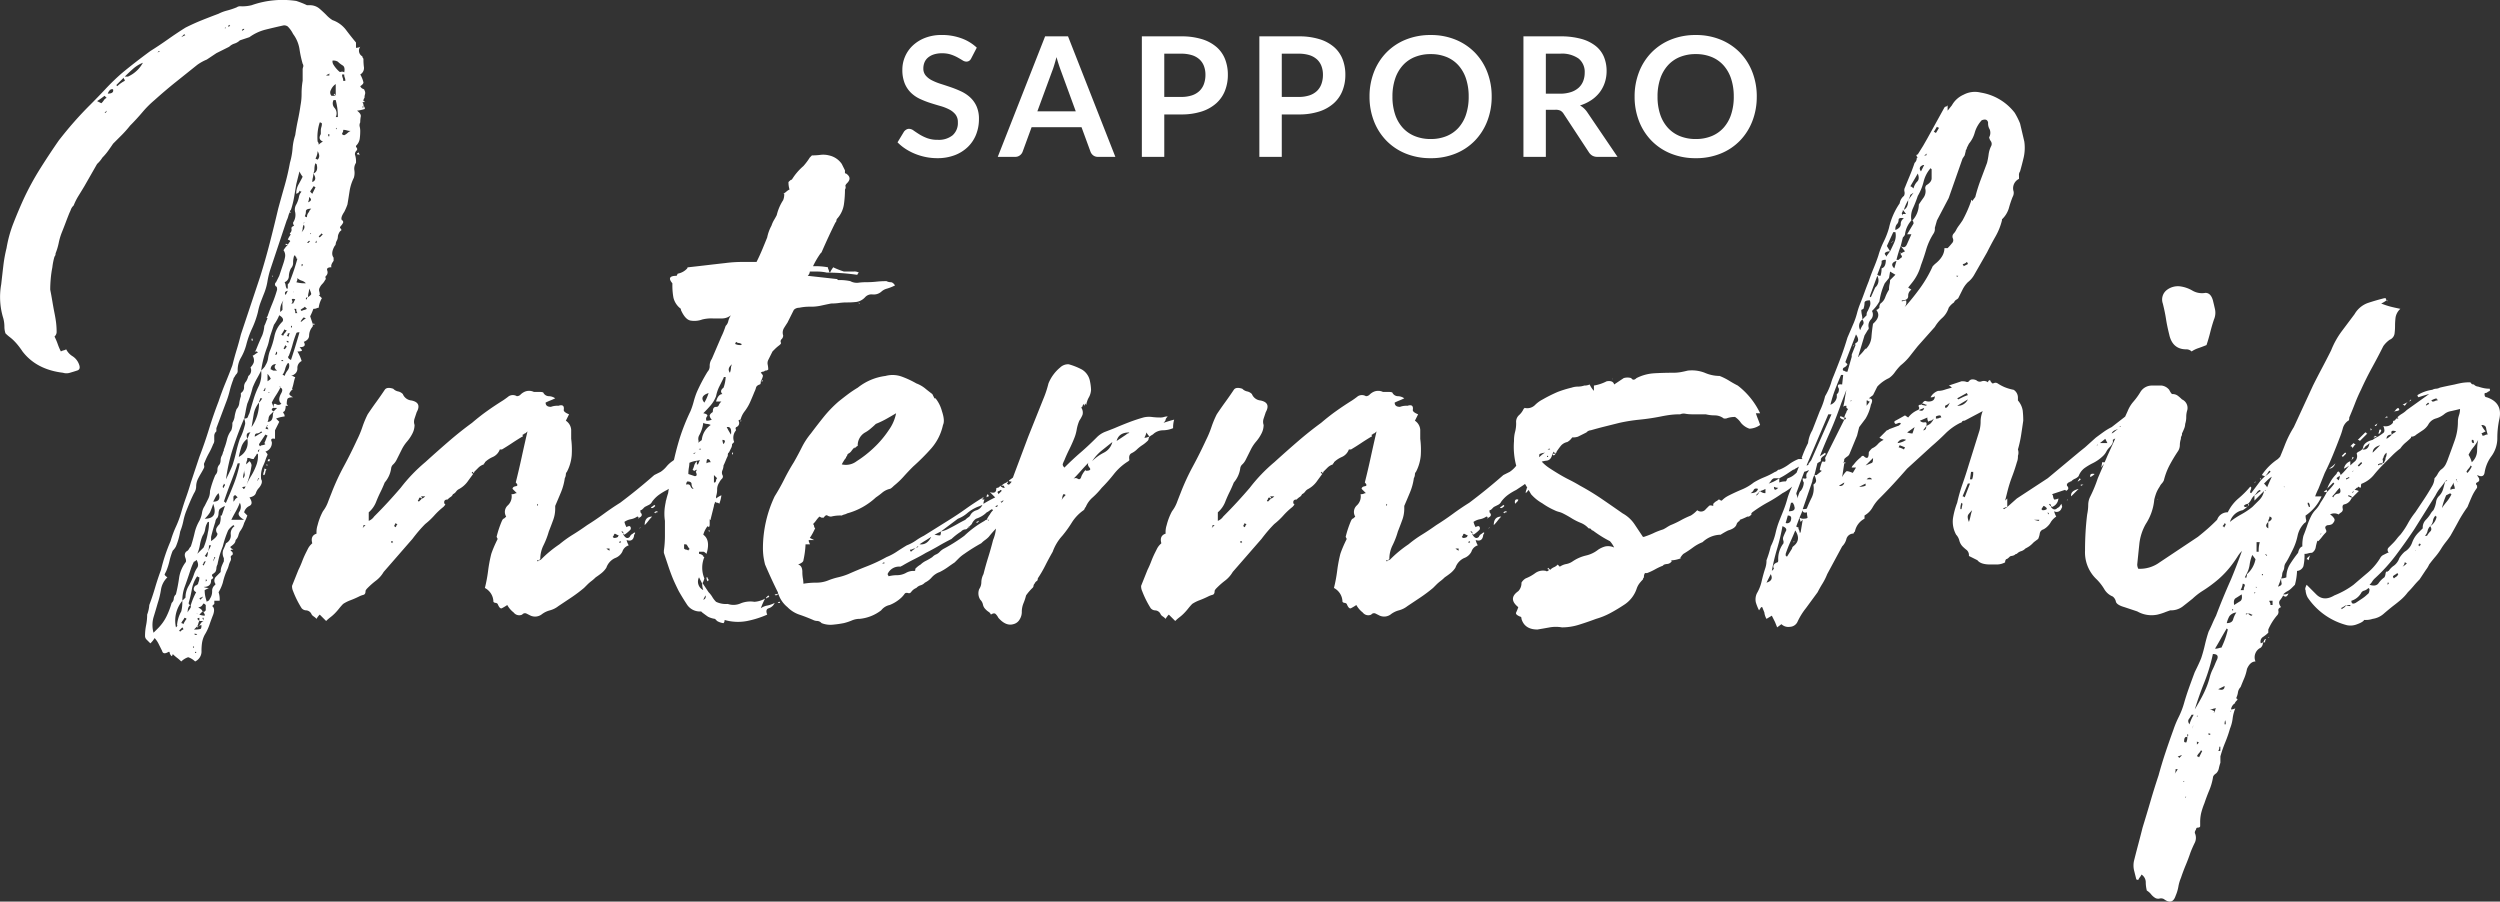
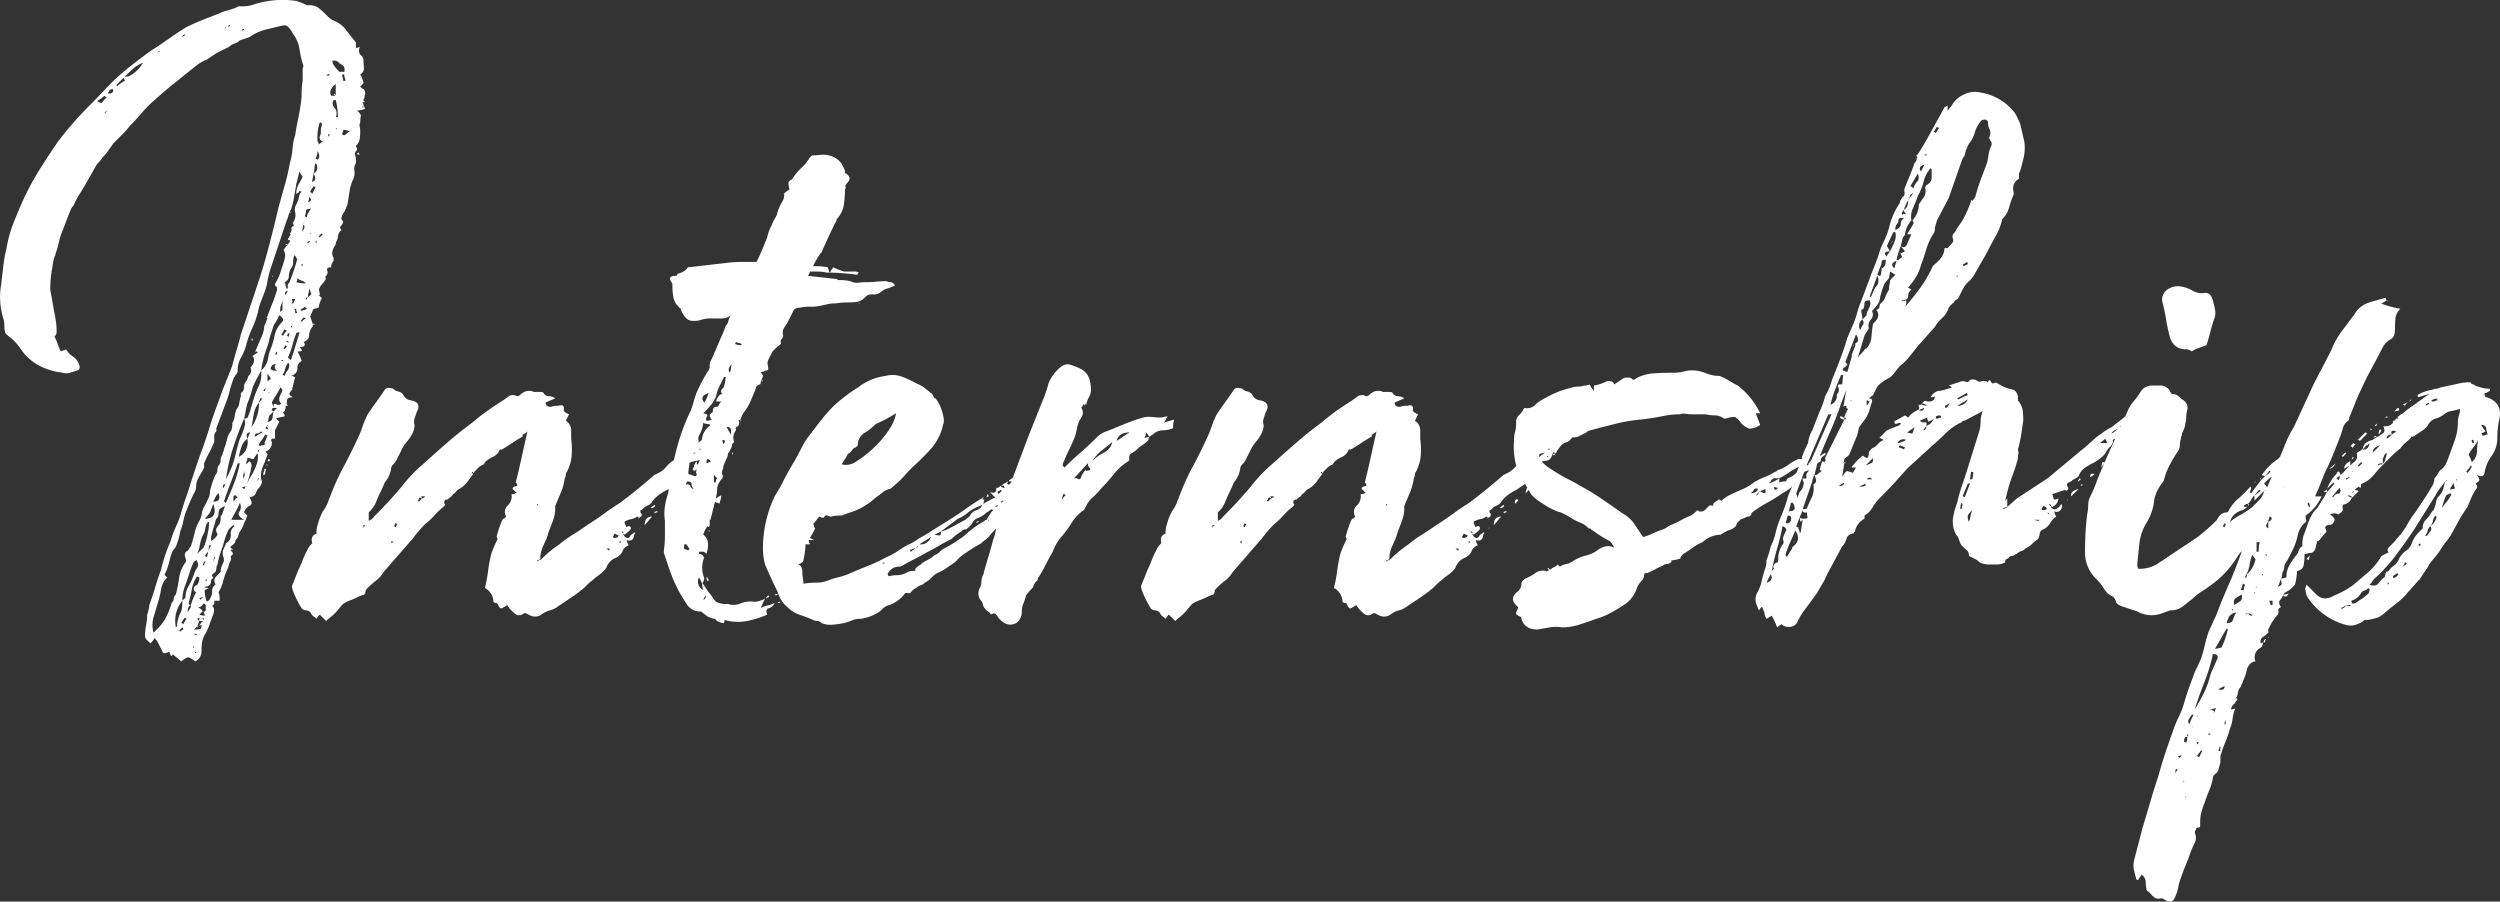
<svg xmlns="http://www.w3.org/2000/svg" width="660" height="238.026" viewBox="0 0 660 238.026">
  <rect x="0" y="0" width="660" height="238.026" fill="#333333" stroke="none" />
  <g id="kv_title" transform="translate(0 0)">
    <g id="グループ_1877" data-name="グループ 1877" transform="translate(0 0)">
      <path id="パス_3521" data-name="パス 3521" d="M-277.788-2.369l-.562.563q.844.563.281,2.25-.562,1.406-.984,2.672a13.616,13.616,0,0,1-1.266,2.672,6.969,6.969,0,0,0-.7,2.109,14.935,14.935,0,0,0-.141,2.109,2.908,2.908,0,0,1-1.688,2.813,4.7,4.7,0,0,0-1.828-1.125,4.7,4.7,0,0,0-1.828,1.125,10.564,10.564,0,0,0-1.125-.984,10.561,10.561,0,0,1-1.125-.984.81.81,0,0,1-.281.563,1.621,1.621,0,0,1-.562-1.125h-.281q-1.406.844-1.688-.281l-.844-1.688a6.544,6.544,0,0,0-1.125-1.688,6.033,6.033,0,0,1-1.125,1.406l-.984-.984a1.349,1.349,0,0,1-.422-.984,14.309,14.309,0,0,1,.281-2.813,14.309,14.309,0,0,0,.281-2.813,8.927,8.927,0,0,0,.563-2.531q.844-2.25,1.547-4.641t1.547-4.641a45.063,45.063,0,0,1,2.531-7.594,26.263,26.263,0,0,1,1.406-3.8,26.263,26.263,0,0,0,1.406-3.8q.563-1.969,1.266-3.938t1.266-3.938l1.125-3.375,1.125-3.375q1.406-3.656,2.531-7.313t2.531-7.313q.844-2.531,1.828-4.922t1.828-4.641q.563-2.25,1.125-4.078t1.125-4.078l5.063-15.188q1.406-4.5,2.531-8.86t2.25-9.141q.844-3.094,1.688-6.047t1.406-6.047a19.192,19.192,0,0,0,.7-3.8,14.62,14.62,0,0,1,.7-3.516q.281-1.969.7-3.938t.7-3.938a15.8,15.8,0,0,0,.281-3.094,20.5,20.5,0,0,1,.281-3.375v-2.813a1.958,1.958,0,0,1,.141-.844,1,1,0,0,0-.141-.844,29.514,29.514,0,0,1-.844-3.938,8.98,8.98,0,0,0-1.688-3.938,7.507,7.507,0,0,0-1.406-1.969,1.629,1.629,0,0,0-1.125-.281q-2.531.563-4.781,1.125A12.375,12.375,0,0,0-268.506-152l-2.531.844a3.53,3.53,0,0,1-1.406.844,3.53,3.53,0,0,0-1.406.844l-3.375,1.688-2.531,1.688a12.332,12.332,0,0,0-2.531,1.406l-5.625,4.5q-2.813,2.25-5.625,4.781a26.342,26.342,0,0,0-3.234,3.234q-1.547,1.828-3.234,3.516a29.16,29.16,0,0,1-2.109,2.391l-2.391,2.391q-.562.844-1.266,1.828a14.493,14.493,0,0,1-1.547,1.828,8,8,0,0,1-1.406,1.688l-3.375,5.906q-.844,1.406-1.547,2.531a15.93,15.93,0,0,0-1.266,2.531,2.77,2.77,0,0,0-.7.984,7.713,7.713,0,0,1-.422.984q-.563,1.406-.984,2.531t-.984,2.531a16.034,16.034,0,0,0-.844,2.813,16.039,16.039,0,0,1-.844,2.813,1.146,1.146,0,0,1-.281.844,16.916,16.916,0,0,0-.562,2.813,27.984,27.984,0,0,0-.422,2.953q-.141,1.547-.141,2.953.281,1.406.563,3.094t.563,3.094q.281,1.406.422,2.531a20.559,20.559,0,0,1,.141,2.531,1.621,1.621,0,0,1-.563,1.125,15.438,15.438,0,0,1,.844,1.969,15.433,15.433,0,0,0,.844,1.969,2.466,2.466,0,0,1,.7-.281,2.467,2.467,0,0,0,.7-.281,4.511,4.511,0,0,0,1.688,1.828,4.258,4.258,0,0,1,1.688,2.109q.563,1.406-.562,1.688-.844.281-1.828.563a3.037,3.037,0,0,1-1.828,0q-7.031-.844-10.688-5.625-.562-.844-1.125-1.547a15.342,15.342,0,0,0-1.125-1.266,10.566,10.566,0,0,0-1.125-.984,10.561,10.561,0,0,1-1.125-.984,5.747,5.747,0,0,1-.281-1.828,8.719,8.719,0,0,0-.281-2.109,18.873,18.873,0,0,1-.562-9q.281-2.531.563-4.922a36.891,36.891,0,0,1,.844-4.641,32.968,32.968,0,0,1,1.828-6.609q1.266-3.234,2.672-6.328a72.821,72.821,0,0,1,4.359-8.016q2.391-3.8,4.922-7.453,1.969-2.531,3.938-4.781t4.219-4.5q2.25-2.25,4.219-4.359a58.081,58.081,0,0,1,4.219-4.078q3.375-2.813,7.594-5.906,2.25-1.406,4.641-3.094t4.641-3.094q2.25-1.125,4.359-1.969t4.359-1.688a10.993,10.993,0,0,1,2.25-.844,19.948,19.948,0,0,0,2.531-.844,1.629,1.629,0,0,1,1.125-.281,9.868,9.868,0,0,0,2.813-.281,24.556,24.556,0,0,1,11.813-1.125q.844.281,1.547.563t1.266.563h.563a3.969,3.969,0,0,1,2.672.844q.984.844,1.828,1.688a8,8,0,0,0,1.688,1.406,7.6,7.6,0,0,1,3.516,2.531q1.266,1.688,2.672,3.375v1.406a2.5,2.5,0,0,0,1.125-.281,1.706,1.706,0,0,0,.563,2.531.573.573,0,0,0,.141.422.573.573,0,0,1,.141.422,14.933,14.933,0,0,0,.141,2.109,1.952,1.952,0,0,1-.984,1.828,7.4,7.4,0,0,1,.844,2.109q0,.422-.844.984a1.281,1.281,0,0,0,.7.7q.422.141.422.422a1.281,1.281,0,0,1,.141.984,3.117,3.117,0,0,0-.141.984,1.146,1.146,0,0,0-.281.844l-.281.281a1.146,1.146,0,0,1,.281.844q0,.281-.141.281t-.141.281h.281V-134q.563.844.281.984a11.353,11.353,0,0,1-1.969.422q1.125.844.984,1.547a7.9,7.9,0,0,0-.141,1.547,1.587,1.587,0,0,0-.141,1.125,4.623,4.623,0,0,1,.141,1.125,14.936,14.936,0,0,1-.141,2.109,3.222,3.222,0,0,1-.984,1.828v.281q.563.563.141.984a1.349,1.349,0,0,0-.422.984,5.851,5.851,0,0,1,.281,2.25,2.806,2.806,0,0,0-.422,1.969,4.457,4.457,0,0,1-.141,1.969,11.847,11.847,0,0,0-1.125,3.516q-.281,1.828-.562,3.516a15.43,15.43,0,0,1-.844,1.969q-1.125,1.688-.562,2.25.281,0,.281.563a3.272,3.272,0,0,1-.563.844.81.81,0,0,0-.281.563q.563.563.281.7a1.522,1.522,0,0,0-.563.7,2.266,2.266,0,0,0-.281.984,2.266,2.266,0,0,1-.281.984,2.159,2.159,0,0,0-.281.844.81.81,0,0,1-.281.563q-1.125,1.969-.281,3.094v.844q-.844,1.125-.563,1.688-1.406,0-1.125.844A1.274,1.274,0,0,1-248.256-89a.459.459,0,0,0-.141.563.459.459,0,0,1-.141.563,3.754,3.754,0,0,1-.7.984,3.753,3.753,0,0,0-.7.984,1.281,1.281,0,0,0-.141.984,3.116,3.116,0,0,1,.141.984h-.281l.844.844a6.621,6.621,0,0,0-.844,2.531,1.248,1.248,0,0,0-.562.141,1.958,1.958,0,0,1-.844.141,15.431,15.431,0,0,1-.844,1.969.249.249,0,0,1-.281-.281l.281.281.563,1.688q.281.844,0,1.125a3.74,3.74,0,0,0-.844,2.25q0,1.125-1.406,1.688.844,1.406-1.125,1.406.844.844.563.984a2.925,2.925,0,0,1-1.125.141,11.023,11.023,0,0,1,1.125,2.531,2.015,2.015,0,0,0-1.125,1.969q0,1.406-1.688,1.969a1.113,1.113,0,0,1,.7.141.573.573,0,0,0,.422.141,13,13,0,0,0-.422,1.547,13,13,0,0,1-.422,1.547q.281.281,0,.281a2.77,2.77,0,0,0-.7.984q-.141.422.984.984-1.406,0-1.547.563a4.623,4.623,0,0,0-.141,1.125.81.81,0,0,1-.281.563,3.13,3.13,0,0,1-.281,1.406q-.562.281-.281.563a1.146,1.146,0,0,1,.281.844,9.206,9.206,0,0,0-2.25.563l.844.844-.563,1.125-.562,1.125-.562-.563.563.563v2.25q-1.406-.281-.844.844a2.389,2.389,0,0,1-1.688,2.531q.563.563.563.844a10.913,10.913,0,0,0-.562,1.406,10.917,10.917,0,0,1-.562,1.406,6.511,6.511,0,0,0-.563,3.656h-.562v-.281a.249.249,0,0,0-.281.281l-.281.281h.281v-.281h.844q.563.844-.562,2.25a3.53,3.53,0,0,0-.844,1.406q-.281.844-1.688,1.125,1.125,1.688,0,2.25a2.518,2.518,0,0,0-1.406,1.688l.844.844a15.438,15.438,0,0,1-.844,1.969,6.337,6.337,0,0,1-1.125,2.25,5.5,5.5,0,0,0-.422,1.125,2.487,2.487,0,0,1-.7,1.125,1.621,1.621,0,0,1-.562,1.125,4.608,4.608,0,0,1-.7.563q-.422.281.7.844-1.125,0-.562.422a.722.722,0,0,1,.281.984q-.562.281-.422.7a1.281,1.281,0,0,1-.141.984,5.5,5.5,0,0,0-.422,1.125,5.5,5.5,0,0,1-.422,1.125,17.437,17.437,0,0,0-1.125,3.375,11.023,11.023,0,0,1-1.125,2.531,5.85,5.85,0,0,1,.281,2.25h-1.406v.844Zm19.407-74.251h0Zm-1.125-10.688h.281a2.158,2.158,0,0,1,.281.844,2.159,2.159,0,0,0,.281.844h.281v-1.125q.562-.563.563-.844A53.183,53.183,0,0,0-255.85-93.5a.249.249,0,0,1-.281-.281q0-.281-.141-.281t-.141-.281h-.281a5.748,5.748,0,0,0-.281,1.828,2.09,2.09,0,0,1-.562,1.547,4.742,4.742,0,0,0-.562,2.109,1.715,1.715,0,0,1-1.125,1.547Zm-34.876-59.626q.281,0,.281-.141t.281-.141a.81.81,0,0,1,.563-.281l.281-.281q.281-.281.422-.281t.422-.281h-.281l-.563.563-.281.281-.562.281-.281.281a.81.81,0,0,1-.562.281,5.54,5.54,0,0,1-1.969,1.406,8.748,8.748,0,0,0-2.531,1.547q-1.125.984-2.25,2.109a.249.249,0,0,1-.281.281l-.984.984-.984.984.281.281a7.507,7.507,0,0,1,1.969-1.406.573.573,0,0,0-.141-.422.573.573,0,0,1-.141-.422l.281-.281h.844a8.364,8.364,0,0,0,3.938-3.656,7.509,7.509,0,0,0,1.969-1.406A.249.249,0,0,0-294.382-146.934Zm39.376,48.657V-99.4a1.629,1.629,0,0,0,.281-1.125q1.125-1.125.563-1.969,0-.562.281-.563h-.281v.563a2.266,2.266,0,0,0-.281.984,2.266,2.266,0,0,1-.281.984V-99.4a2.5,2.5,0,0,0-.281,1.125l-.281.281Zm10.406-5.063v0Zm-61.595-29.251-.562.563h.281A.81.81,0,0,0-306.194-132.59Zm48.657,57.376a.81.81,0,0,0,.281-.563h-.281Zm6.75-23.063a.81.81,0,0,0-.281.563h.281ZM-264.85-58.62q.562.281.563-.844a2.159,2.159,0,0,0,.281-.844,2.159,2.159,0,0,1,.281-.844q.844-.563.844-.7a6.117,6.117,0,0,0-.844-1.266v1.969a2.159,2.159,0,0,0-.281.844,2.159,2.159,0,0,1-.281.844q-.281.281-.281.422T-264.85-58.62Zm-.844,15.469a.5.5,0,0,0-.562.563h.281Q-265.975-43.151-265.694-43.151ZM-286.506-152l1.125-.563a.249.249,0,0,1-.281-.281Zm8.438,138.377.563-1.125h-.281a1.248,1.248,0,0,1-.141.563,1.249,1.249,0,0,0-.141.563v0Zm14.063-35.438-.281.281a.81.81,0,0,0,.563.281h.281q-.281-.281-.281-.422t-.281-.422h.281v-.281A.81.81,0,0,0-264.006-49.057Zm15.75-92.814h.844v-.562q-.281.281-.422.281T-248.256-141.871Zm-32.344,144h-1.125V1.288a.81.81,0,0,0-.563.281l.563.563a2.467,2.467,0,0,0-.281.7,2.467,2.467,0,0,1-.281.7l-.844.844a5.515,5.515,0,0,0,1.688-.141q.281-.141.281-.984a1.146,1.146,0,0,0-.844.281,4,4,0,0,0,.7-.844,1.522,1.522,0,0,1,.7-.563V1.288h-.281a.573.573,0,0,0,.141.422A.573.573,0,0,1-280.6,2.132Zm1.125-18.282a2.2,2.2,0,0,0-.422.563,2.2,2.2,0,0,1-.422.563l.563.281a3.13,3.13,0,0,0,.281-1.406l.844-1.688h-.563A3.917,3.917,0,0,1-279.475-16.15Zm-4.5,14.625v-.563a18.686,18.686,0,0,1,1.406-3.375q-1.125-.563-.281-1.688.844-.281.844-.844a3.13,3.13,0,0,0,.281-1.406.81.81,0,0,1-.563-.281,8.663,8.663,0,0,0-1.406,3.375,33.356,33.356,0,0,1-.844,3.656.5.5,0,0,0,.563.563q-.844.281-.844,1.969a3.255,3.255,0,0,1,.422-.7A3.255,3.255,0,0,0-283.975-1.525Zm15.75-46.126q-1.406,0-.844,1.688a4.291,4.291,0,0,0-1.547,2.109,22.233,22.233,0,0,0-.7,2.672v0a4.278,4.278,0,0,0,2.25-4.781,7.716,7.716,0,0,0,.422-.984A1.765,1.765,0,0,1-268.225-47.651Zm11.813-35.157q-1.125-.281-.844.281a.556.556,0,0,1-.281.844h.563Zm-13.781,47.251a1.169,1.169,0,0,0,.422-1.125,4.622,4.622,0,0,1-.141-1.125,4.934,4.934,0,0,0,.563-1.406l.844-.844a1.621,1.621,0,0,1,.563,1.125,25.246,25.246,0,0,1-1.406,5.344.81.81,0,0,1-.563.281.81.81,0,0,0-.562.281q.281,0,.281.141t.281.141q.281-.281.281-.422t.281-.422a15.93,15.93,0,0,1,1.266-2.531,15.936,15.936,0,0,0,1.266-2.531,7.015,7.015,0,0,0,.563-3.094.249.249,0,0,0-.281-.281,3.254,3.254,0,0,1-.422.7,3.256,3.256,0,0,0-.422.7,1.959,1.959,0,0,1-.844-.141,1.959,1.959,0,0,0-.844-.141,1.959,1.959,0,0,1-.141.844,1.959,1.959,0,0,0-.141.844,4.934,4.934,0,0,1-.563,1.406,4.623,4.623,0,0,1-.141,1.125,4.622,4.622,0,0,0-.141,1.125v0Zm3.094-10.969a9.2,9.2,0,0,0,.984-.563,9.194,9.194,0,0,1,.984-.563l-.281-.281a1.621,1.621,0,0,1-1.125.563q-.562,0-.562.844v0Zm-22.782-103.221,2.531-1.688-2.531,1.688a.249.249,0,0,1-.281.281A.249.249,0,0,0-289.882-149.746Zm-14.625,11.531q-.844-.281-1.406,1.125Q-304.226-137.09-304.507-138.215Zm51.47,54.845q.844-.563.844-.844a4.933,4.933,0,0,0-.563-1.406A4.623,4.623,0,0,1-252.9-84.5a4.622,4.622,0,0,0-.141,1.125.5.5,0,0,0-.563.563h.281Q-253.318-83.37-253.037-83.37Zm-6.75,3.375h0V-81.12a2.225,2.225,0,0,1,.281-1.406,4.132,4.132,0,0,0-.844,3.094Zm9.281-41.907a4.532,4.532,0,0,1-.563,1.969l.563.281q.844-.844,0-2.25a1.959,1.959,0,0,1,.141-.844,1.958,1.958,0,0,0,.141-.844,4.408,4.408,0,0,1,1.125-.844q-1.406-.562-.562-1.969v-.844a3.116,3.116,0,0,1,.141-.984,3.116,3.116,0,0,0,.141-.984.81.81,0,0,0-.563-.281,12.363,12.363,0,0,0-.562,5.063,1.146,1.146,0,0,1,.281.844,1.958,1.958,0,0,1-.141.844A1.959,1.959,0,0,0-250.506-121.9Zm-10.969,56.251a1.243,1.243,0,0,0-1.406,1.406.573.573,0,0,1,.422.141.573.573,0,0,0,.422.141h.844Q-262.319-64.807-261.475-65.651ZM-251.631-116q1.406-.563.844-2.531a.249.249,0,0,1-.281-.281,4.928,4.928,0,0,0-.281,1.547,2.791,2.791,0,0,1-.281,1.266,4.623,4.623,0,0,1-.141,1.125,4.623,4.623,0,0,0-.141,1.125Q-250.506-114.308-251.631-116Zm-12.094,65.532a1.134,1.134,0,0,0,1.125-.563,2.5,2.5,0,0,0,.281-1.125,2.5,2.5,0,0,1,.281-1.125l.844-.844h-.844q-.281-1.406.563-.984a1.114,1.114,0,0,0,1.406-.141q-1.125-.844,0-2.813.563-1.125-.281-1.406v-.281h-.281l.281.281a18.388,18.388,0,0,1-1.125,1.969,18.383,18.383,0,0,0-1.125,1.969l.563,1.406a.5.5,0,0,0-.562.563.81.81,0,0,0,.563.281l-.844.844a1.543,1.543,0,0,0-.563.984,2.266,2.266,0,0,1-.281.984h0Zm10.969-55.407q0-.281.563-.844-1.406,0-1.406.7a2.791,2.791,0,0,1-.281,1.266.81.81,0,0,0,.563.281A1.908,1.908,0,0,1-252.756-105.87ZM-280.881-.4l-.844.844a4.463,4.463,0,0,0,1.266.281q.422,0-.141-.844l.563-.563V-2.087q-.562-.563-.7-.281a2.2,2.2,0,0,1-.422.563,1.146,1.146,0,0,1-.844.281,2.2,2.2,0,0,0,.563.422A1.522,1.522,0,0,1-280.881-.4Zm17.157-46.407-.562-.281-1.688,2.531a.81.81,0,0,0,.281.563.81.81,0,0,1,.563-.281,2.159,2.159,0,0,0,.844-.281l-.281-.281a7.716,7.716,0,0,0,.422-.984A7.717,7.717,0,0,1-263.725-46.807Zm-16.594,21.938q3.656,0,2.25-3.938a20.678,20.678,0,0,1-.844,2.25A8,8,0,0,1-280.319-24.869Zm34.594-111.658v-3.094a3.438,3.438,0,0,0-1.266,1.547,1.3,1.3,0,0,0,.141,1.547Zm-20.25,81a6.638,6.638,0,0,0-1.406,3.094l-.563,3.375a11,11,0,0,0,1.969-6.469,4.408,4.408,0,0,0,.844-1.125h-.563a1.248,1.248,0,0,1-.141.563A1.248,1.248,0,0,0-265.975-55.526ZM-258.1-67.9q-.562.563.563,1.125.563-1.688,1.125-3.516t1.125-3.8q-.844,0-.844.281a27.255,27.255,0,0,0-.984,2.953A27.269,27.269,0,0,1-258.1-67.9Zm-24.188,52.313.844-.844.844-.844a17.44,17.44,0,0,0,1.125-3.938,9.868,9.868,0,0,0,.281-2.813h-.281a4.374,4.374,0,0,0-.7,1.828,4.373,4.373,0,0,1-.7,1.828,10.781,10.781,0,0,0-.7,2.391,10.783,10.783,0,0,1-.7,2.391v1.406q-.844.844-.844.563a15.438,15.438,0,0,0-.844,1.969l-.562,1.688q-.562,1.688-1.125,3.234a10.246,10.246,0,0,0-.562,3.516,8.22,8.22,0,0,0-1.687,7.031q.562-.563.281-.563A8.759,8.759,0,0,1-286.506-.4a9.868,9.868,0,0,0,.281-2.813l.844-.844a5.9,5.9,0,0,1,.844-3.094,15.546,15.546,0,0,0,1.406-3.094,7.1,7.1,0,0,1,.844-1.688q.563-.844-.281-2.25A3.131,3.131,0,0,0-282.288-15.588Zm5.344-9.563a1.621,1.621,0,0,0-.562,1.125q-.281.844-.562,1.828t-.562,2.109v1.125q1.688-1.125,1.688-1.969a1.4,1.4,0,0,1-.281-1.406,4.408,4.408,0,0,1,.844-1.125,4.827,4.827,0,0,0,.281-1.969l.281-.281.844-2.531a6.509,6.509,0,0,0-1.406.844,2.5,2.5,0,0,0-.281,1.125A2.5,2.5,0,0,1-276.944-25.15Zm7.031-26.157q-1.687,3.938-2.953,7.875a46.816,46.816,0,0,0-1.828,8.156q1.125-2.25,1.688-3.656.563-1.688.984-3.516t.984-3.516a15.433,15.433,0,0,0,.844-1.969q.281-.844.563-1.969a3.13,3.13,0,0,0-.281-1.406q.844,0,.984-.422a7.716,7.716,0,0,1,.422-.984q.563-1.969,1.125-3.8a22.91,22.91,0,0,1,1.406-3.516,7.718,7.718,0,0,0,.563-3.938q1.125-1.125,1.125-1.406a4.374,4.374,0,0,0,.7-1.828,10.447,10.447,0,0,1,.422-1.828A20.559,20.559,0,0,0-261.9-73.1a7.352,7.352,0,0,1,2.109-3.8q.563-.844-.844-1.688a12.333,12.333,0,0,1-1.406,2.531l-.844,2.531a13,13,0,0,0-.422,1.547,13,13,0,0,1-.422,1.547,29.528,29.528,0,0,0-1.688,6.469q-.562,1.125-1.125,2.109a19.352,19.352,0,0,0-1.125,2.391,26.942,26.942,0,0,1-1.406,4.219q-.281,1.125-.422,1.969T-269.912-51.307Zm-8.719,42.751q0,1.688-1.969,1.688a3.131,3.131,0,0,0,1.406.281l-1.125.563a7.9,7.9,0,0,0,.141,1.547,13.009,13.009,0,0,0,.422,1.547q.281-.281.422-.281t.422-.563a3.466,3.466,0,0,0,.563-1.969,1.893,1.893,0,0,1,.844-1.688v-.281a1.453,1.453,0,0,1,.141-1.828l1.266-1.266a4.128,4.128,0,0,1,.281-1.547q.281-.7.563-1.266v-.844a2.754,2.754,0,0,1-.141-2.25,12.887,12.887,0,0,0,.7-1.688,2.25,2.25,0,0,0,1.266-2.25,2.351,2.351,0,0,1,.984-2.25l-.281-.281a5.021,5.021,0,0,0-1.406,1.406,26.94,26.94,0,0,0-1.406,4.219q-.562,1.406-.844,2.391t-.563,2.391a2.266,2.266,0,0,0-.281.984,2.266,2.266,0,0,1-.281.984,4.609,4.609,0,0,1-.7.563q-.422.281.141.844a.45.45,0,0,1-.281.422A.45.45,0,0,0-278.631-8.556Zm10.406-56.251a3.746,3.746,0,0,0,.844-1.266,2.274,2.274,0,0,0-.281-1.828,3.254,3.254,0,0,0,.7-.422,3.254,3.254,0,0,1,.7-.422l-.281-.281-.281-.281q1.125-2.813,1.688-3.938a8.928,8.928,0,0,0,.563-2.531,7.715,7.715,0,0,0,.422-.984,7.716,7.716,0,0,1,.422-.984v-.563q.563-1.688,1.266-3.375a33.286,33.286,0,0,0,1.266-3.656q0-.844-.281-.844a.7.7,0,0,1,0-1.125l.844-1.688.563-1.688.563-1.688a11.112,11.112,0,0,0,.422-1.688,2.3,2.3,0,0,0-.422-1.688,6.031,6.031,0,0,1,1.125-1.406,3.271,3.271,0,0,1,.563-.844q.281-.281-.562-.562a6.507,6.507,0,0,1,.844-1.406.249.249,0,0,0-.281-.281,1.169,1.169,0,0,0,.422-1.125q-.141-.563.7-.844a1.146,1.146,0,0,1-.281-.844,3.6,3.6,0,0,0,.563-2.672,2.638,2.638,0,0,1,.281-2.109,7.19,7.19,0,0,0,.7-1.969,2.519,2.519,0,0,1,.7-1.406.81.81,0,0,1-.562-.281q0,.563-.844.844a4.747,4.747,0,0,1,.563-2.391q.563-.984,1.125-2.109a6.509,6.509,0,0,1-.844-1.406l-.844,3.375-.563,3.375a22.211,22.211,0,0,1-.844,3.375.81.81,0,0,0-.281.563,5.5,5.5,0,0,0-.422,1.125,5.5,5.5,0,0,1-.422,1.125l-4.219,12.656a22.214,22.214,0,0,0-.844,3.375,14.918,14.918,0,0,1-.844,3.094q-.562,1.406-.984,2.531a16.367,16.367,0,0,0-.7,2.531,24.121,24.121,0,0,1-1.547,4.359,24.117,24.117,0,0,0-1.547,4.359,14.059,14.059,0,0,1-1.406,3.375,6.441,6.441,0,0,0-.844,3.375,1.146,1.146,0,0,1-.281.844,3.272,3.272,0,0,0-.563.844.81.81,0,0,0-.281.563,24.033,24.033,0,0,0-.984,3.094,24.033,24.033,0,0,1-.984,3.094l-2.531,6.75v.844a1.621,1.621,0,0,0-.562,1.125v1.125a1.629,1.629,0,0,1-.281,1.125,19.352,19.352,0,0,1-1.125,2.391,19.357,19.357,0,0,0-1.125,2.391,1,1,0,0,0-.141.844,1,1,0,0,1-.141.844q-.281.563-.7,1.266t-.7,1.266a4.742,4.742,0,0,0-.562,2.109,3.232,3.232,0,0,1-.562,1.828q-.562,1.125-.984,2.109t-.984,2.391a16.037,16.037,0,0,0-.844,2.813,16.034,16.034,0,0,1-.844,2.813,17.442,17.442,0,0,1-1.125,3.938,4.408,4.408,0,0,1-.844,1.125,17.38,17.38,0,0,0-.844,2.672,17.387,17.387,0,0,1-.844,2.672l-.422.844q-.141.281.7.844a5.727,5.727,0,0,0-1.688,3.234,21.378,21.378,0,0,1-.844,3.516q-.562,1.969-1.125,3.8a7.513,7.513,0,0,0,0,4.078l1.125-1.125a11.871,11.871,0,0,0,2.25-3.094,21.145,21.145,0,0,0,1.406-3.656,1.621,1.621,0,0,0,.563-1.125,1.621,1.621,0,0,1,.563-1.125,39.555,39.555,0,0,0,.844-4.359,9.035,9.035,0,0,1,1.688-4.078q.281-.281,0-1.125-.562-1.406.563-1.969a2.2,2.2,0,0,0,.422-.563,2.2,2.2,0,0,1,.422-.563q.563-1.688.984-3.516a11.089,11.089,0,0,1,1.266-3.234,6.968,6.968,0,0,0,.7-2.109,4.374,4.374,0,0,1,.7-1.828l.984-1.969a4.35,4.35,0,0,0,.422-1.969,26.942,26.942,0,0,1,1.406-4.219,1.908,1.908,0,0,0,.563-1.406,1.908,1.908,0,0,1,.563-1.406,2.5,2.5,0,0,0,.281-1.125,2.5,2.5,0,0,1,.281-1.125,2.467,2.467,0,0,0,.281-.7,2.467,2.467,0,0,1,.281-.7v-.281a17.376,17.376,0,0,0,.844-2.672,6.205,6.205,0,0,1,1.125-2.391,4.827,4.827,0,0,0,.281-1.969,4.934,4.934,0,0,0,.563-1.406,9.206,9.206,0,0,1,.563-2.25,2.645,2.645,0,0,0,.7-1.547,10.449,10.449,0,0,1,.422-1.828v-.844a1.764,1.764,0,0,0,.844-1.547,2.09,2.09,0,0,1,.563-1.547,4.934,4.934,0,0,0,.563-1.406A1.838,1.838,0,0,0-268.225-64.807Zm-7.031,35.438q.281,0,.281.141t.281.141q1.125-2.531,2.109-5.063a32.061,32.061,0,0,0,1.547-5.344h-.562q-.844,2.531-1.828,5.063T-275.256-29.369Zm31.782-113.346q.281-1.406-.422-1.828a6.539,6.539,0,0,1-1.266-.984,2.225,2.225,0,0,0-1.406-.281,1.629,1.629,0,0,0,.281,1.125A8,8,0,0,0-244.881-143a.459.459,0,0,0,.563.141A1,1,0,0,1-243.474-142.715ZM-271.037-29.088a19.352,19.352,0,0,1-1.125,2.391q-.562.984-1.125,2.109h3.375q-1.969-1.125-1.266-2.109A2.377,2.377,0,0,0-271.037-29.088ZM-245.725-130.9h.563a17.254,17.254,0,0,0-.141-2.391,20.953,20.953,0,0,0-.422-2.109h-.562a1.779,1.779,0,0,0,.281,2.109A2.18,2.18,0,0,1-245.725-130.9Zm-30.938,99.283a4.409,4.409,0,0,0-.844,1.125l-.562,1.125Q-275.819-29.369-276.663-31.619Zm-29.532-104.346-.562-.563a19.843,19.843,0,0,1-1.969,1.406l1.125.563a4,4,0,0,0,.7-.844A1.522,1.522,0,0,1-306.194-135.965Zm62.157,9.563a.81.81,0,0,0,.563.281,3.271,3.271,0,0,0,.844-.563,3.272,3.272,0,0,1,.844-.563,3.116,3.116,0,0,1-.984-.141,3.116,3.116,0,0,0-.984-.141,1.113,1.113,0,0,1-.141.7A.573.573,0,0,0-244.037-126.4ZM-258.1-65.932h-.281a4.437,4.437,0,0,0-.7,1.547,4.437,4.437,0,0,1-.7,1.547.81.81,0,0,1,.563.281,4.98,4.98,0,0,1,.844-1.547A2.007,2.007,0,0,0-258.1-65.932Zm5.625-45.282.563.563.844-1.688a.81.81,0,0,0-.562-.281,3.254,3.254,0,0,1-.422.7A3.254,3.254,0,0,0-252.475-111.214Zm-.563,2.813q1.406-.563.281-1.406A3.131,3.131,0,0,1-253.037-108.4Zm-19.688,79.033a2.2,2.2,0,0,0,.422-.563,1.522,1.522,0,0,1,.7-.563l-.563-.563a.5.5,0,0,0-.562.563Zm29.251-112.783h-.562a1.958,1.958,0,0,0,.141.844,1.959,1.959,0,0,1,.141.844h.563a1.958,1.958,0,0,0-.141-.844A1.959,1.959,0,0,1-243.474-142.152ZM-253.6-87.026a2.488,2.488,0,0,0-1.125-.7,2.488,2.488,0,0,1-1.125-.7,1.629,1.629,0,0,1-.281,1.125A8.532,8.532,0,0,0-253.6-87.026Zm-5.063,12.375q-.562,0-.563-.281a6.511,6.511,0,0,1-.844,1.406q0,.281.563.281a.81.81,0,0,1,.281-.563A3.271,3.271,0,0,0-258.662-74.651Zm5.344-5.625-.562-.563a2.2,2.2,0,0,1-.563.422,2.2,2.2,0,0,0-.563.422l.281.281a2.467,2.467,0,0,1,.7-.281A2.467,2.467,0,0,0-253.318-80.276ZM-285.1,1.569a.81.81,0,0,0-.563-.281,3.253,3.253,0,0,1-.422.7,3.256,3.256,0,0,0-.422.7.81.81,0,0,1,.563.281A6.508,6.508,0,0,1-285.1,1.569Zm-1.969,3.094.281.281q.563-.563.844-.563a.81.81,0,0,0-.281-.563ZM-253.6-77.745l-.563-.281a4.407,4.407,0,0,0-.844,1.125h.281A4.407,4.407,0,0,1-253.6-77.745Zm-4.781-7.313q-1.125.281-.563,1.125Zm1.969,5.906h.563a1.629,1.629,0,0,1-.281-1.125h-.563A1.629,1.629,0,0,1-256.412-79.151Zm-3.094,9.281.281.281q.563-.562.563-.844a.249.249,0,0,1-.281-.281q-.281.281-.281.422T-259.506-69.87ZM-249.1-99.964a.249.249,0,0,1-.281-.281l-.844.844.281.281Zm-8.719,26.157h-.562q0,.563-.281.563a.81.81,0,0,0,.563.281A1.146,1.146,0,0,1-257.818-73.807Zm-23.063,61.032.281.281.563-1.125h-.281q-.281.281-.281.422T-280.881-12.775Zm5.906-21.094-.281-.281a.573.573,0,0,1-.141.422.573.573,0,0,0-.141.422.249.249,0,0,0,.281.281.573.573,0,0,1,.141-.422A.573.573,0,0,0-274.975-33.869Zm21.657-63.845h.281q.281,0,.281-.141t.281-.141l-.281-.281Zm-8.438,29.532h.281q.281,0,.281-.563l-.281-.281A1.146,1.146,0,0,1-261.756-68.182ZM-281.725-3.775l.281.281.563-.563v-.281q-.281.281-.422.281T-281.725-3.775Zm7.875-151.6q0,.281-.141.281t-.141.281h.281l.281-.281A.249.249,0,0,1-273.85-155.371Zm3.938,1.406v-.281l-.562.281v.281Zm22.5,27.563h-.281v.563h.281ZM-279.756-8.556a.249.249,0,0,0-.281-.281v.563Zm25.313-83.533h-.281v.563Q-254.443-91.526-254.443-92.089Zm2.25-8.156h-.281v.281Zm-7.594,33.469a.249.249,0,0,0-.281.281h.563Zm-22.5,72.564-.281-.281h-.562l.281.281ZM-258.1-71.557a.81.81,0,0,0-.563-.281v.281a.249.249,0,0,1,.281.281Zm-5.344,13.219v.281h.281Zm10.969-23.907h0Zm7.031-45.845-.281.281a.249.249,0,0,1,.281.281Zm-25.594,94.22h0Zm-11.531,44.157h-.281v.281h.281Zm12.094-39.938h0ZM-283.131,9.163V8.882h-.281v.281Zm9.844-36.282h-.281v.281A.249.249,0,0,1-273.287-27.119Zm-9,27.282h-.281a.249.249,0,0,1,.281.281Zm7.313-154.69v.281l.281-.281ZM-285.1.725h0Zm27.282-61.876h0Zm-18.563,43.876h0Zm11.25-23.063h0Zm8.156-37.126v0Zm0-7.031a.249.249,0,0,1,.281-.281h-.281Zm-7.031,46.688a.81.81,0,0,0-.281.563,2.159,2.159,0,0,1-.281.844h-.281a1.959,1.959,0,0,1,.141-.844,1.959,1.959,0,0,0,.141-.844A.81.81,0,0,1-264.006-37.807Zm.281-2.25.281-.563h.281v.563Zm23.907-81.564q.281.281.281.422t.281.422a1.146,1.146,0,0,0-.844-.281v-.281A.249.249,0,0,0-239.818-121.621Zm-18.844,66.376q0,.281.141.281t.141.281h-.563A.81.81,0,0,0-258.662-55.244Zm7.313-21.094v.281a.81.81,0,0,1-.562-.281h.563Zm12.938-58.782h.281v.281h-.563Zm-25.313,96.189h-.281v-.281A.249.249,0,0,1-263.725-38.932Zm1.406-4.781.281-.281ZM-277.788-2.087v0Zm18.563-51.188h0ZM-267.944-72.4h.281v.563a.249.249,0,0,1-.281-.281Zm9.563-24.75h-.563v-.281Q-258.381-97.433-258.381-97.151Zm-3.938,8.438L-262.6-89h.281Zm1.406-4.5v0Zm3.375-12.656v0Zm-.281,0h.281l-.281.281Zm-8.719,36.844h-.562l.281-.281Zm9-30.938h-.281v-.281A.249.249,0,0,1-257.537-99.964Zm-6.188,21.657v.563l-.281-.281Zm-11.531,35.438v0Zm-.844,17.438v-.281h.281Zm8.156-13.5h0Zm22.219-97.6q-.281,0-.281-.141t-.281-.141l.281-.281ZM-280.6-.119l-.281-.281A.249.249,0,0,1-280.6-.119Zm27.844-105.752v0ZM-282.288,3.538h.281a.249.249,0,0,1-.281.281Zm90.845-17.719a31.367,31.367,0,0,1,4.781-3.938,30.268,30.268,0,0,1,3.516-2.531q1.828-1.125,3.8-2.531,2.25-1.406,4.359-2.953t4.359-2.953q2.25-1.688,4.5-3.516t4.5-3.8l1.688-.844a7.254,7.254,0,0,0,1.547-1.406,7.254,7.254,0,0,1,1.547-1.406q1.125-.844,2.109-1.547t2.109-1.547a26.835,26.835,0,0,0,2.672-1.828,26.833,26.833,0,0,1,2.672-1.828,47.172,47.172,0,0,1,4.5-2.813,1.959,1.959,0,0,1-.141.844,1.248,1.248,0,0,0-.141.563q-.281.281-.422.281t-.422.281h.281l.563-.563q.844,0,.563.844a15.344,15.344,0,0,0-1.125,1.266,3.529,3.529,0,0,1-1.125.984,3.013,3.013,0,0,0-1.688.984q-.563.7-1.125,1.547,0,.281-.141.281t-.141.281l-.562-.563a.81.81,0,0,1-.281.563q-.281,1.688-1.547,1.828a7.042,7.042,0,0,0-2.391.7,1.669,1.669,0,0,1-.844,2.25,3.746,3.746,0,0,0-.844,1.266,3.746,3.746,0,0,1-.844,1.266,9.218,9.218,0,0,1-1.406,1.125l-1.688,1.125a15.706,15.706,0,0,0-2.109,1.266,8.44,8.44,0,0,0-1.828,1.828,1.84,1.84,0,0,1-.844.844l-1.125.563h-.281l-.281.281v.281a.81.81,0,0,1-.563.281v.563q.844.844-.281,1.406-.281,0-.281-.141t-.281-.141a4.331,4.331,0,0,1-1.688.7,4.331,4.331,0,0,0-1.688.7,4.934,4.934,0,0,0,.563,1.406,1.146,1.146,0,0,1,.844-.281.7.7,0,0,1,0,1.125A9.218,9.218,0,0,1-169.5-20.65l-.281-.281q0-.563-.281-.563h-.281l.563.563v.281q.844,1.406,1.688.563a1.522,1.522,0,0,1,.563-.7,2.2,2.2,0,0,0,.563-.422h.281a.573.573,0,0,1-.141.422.573.573,0,0,0-.141.422q-.281,1.688-1.969,1.125a4.934,4.934,0,0,0,.563,1.406,2.521,2.521,0,0,0-1.688,1.688,3.557,3.557,0,0,1-1.969,1.688,4.364,4.364,0,0,0-2.25,2.531,6.146,6.146,0,0,1-1.266,1.406q-.7.563-1.547,1.125a10.562,10.562,0,0,1-1.125.984,10.559,10.559,0,0,0-1.125.984l-.844.844a39.561,39.561,0,0,1-3.375,2.531l-3.375,2.25a6.106,6.106,0,0,1-2.25,1.125,6.106,6.106,0,0,0-2.25,1.125,2.914,2.914,0,0,1-2.813.281L-195.38.163A.919.919,0,0,0-196.5.444a1.838,1.838,0,0,1-2.25-.563,6.432,6.432,0,0,1-1.688-1.969,13.757,13.757,0,0,1-1.406.844q-.563.281-1.125-1.125a.81.81,0,0,0-.563-.281.81.81,0,0,1-.562-.281,4.193,4.193,0,0,0-2.25-3.656,37.95,37.95,0,0,0,.844-4.5,37.947,37.947,0,0,1,.844-4.5q.281-.844.7-1.828t.984-2.109l-.281-.563a26.94,26.94,0,0,1,1.406-4.219q.281-.563.422-.563t.7-.563a2.339,2.339,0,0,1,.422-2.953,3.226,3.226,0,0,0,.984-2.953,1.959,1.959,0,0,0,.844-.141,1.248,1.248,0,0,1,.563-.141l-1.125-1.125q0-.563.844-.7t0-.984q.844-3.375,1.547-6.609t1.547-6.891q-.563.563-.7.563t-.422.281q-.281,0-.141.281t-.141.281q-1.406.844-2.672,1.688t-2.672,1.688h-.563a3.447,3.447,0,0,1-1.828,1.969,6.915,6.915,0,0,0-2.109,1.406q0,.281-.141.281t-.141.281a3.53,3.53,0,0,0-1.406.844l-1.125,1.125h-.281q-.281,0-.281.141t-.281.141a.81.81,0,0,1,.563.281q-.844,1.125-1.547,2.109a6.9,6.9,0,0,1-2.109,1.828,2.123,2.123,0,0,0-.844.7,2.123,2.123,0,0,1-.844.7,1.522,1.522,0,0,1-.562.7,4,4,0,0,0-.844.7q-1.125,0-.844,1.125.563,0-.281.844a18.634,18.634,0,0,0-2.391,2.25,18.634,18.634,0,0,1-2.391,2.25q-.844.844-1.688,1.828t-1.688,2.109q-1.969,2.25-3.8,4.359t-3.8,4.359a7.739,7.739,0,0,1-1.969,2.25,21.12,21.12,0,0,0-2.25,1.969q-.563.563-.563.844,0,.844-.563.984a5.5,5.5,0,0,0-1.125.422,23.421,23.421,0,0,1-2.25.984,9.644,9.644,0,0,0-1.969.984A15.343,15.343,0,0,0-244.881-1.1,15.343,15.343,0,0,1-246.006.163a10.561,10.561,0,0,1-1.125.984,10.561,10.561,0,0,0-1.125.984L-249.943.444a4.407,4.407,0,0,0-.844,1.125,4,4,0,0,0-.844-.7,1.522,1.522,0,0,1-.563-.7A1.653,1.653,0,0,0-253.6-.681a1.621,1.621,0,0,1-1.125-.563,25.2,25.2,0,0,1-2.25-4.5,3.131,3.131,0,0,1-.281-1.406l1.688-4.219a23.422,23.422,0,0,0,.984-2.25,23.422,23.422,0,0,1,.984-2.25l.563-1.125a4.407,4.407,0,0,1,.844-1.125l.281-.281q-.563-1.969,1.125-2.531a5.851,5.851,0,0,1,.281-2.25,15.59,15.59,0,0,1,1.406-3.656,9.093,9.093,0,0,0,1.266-2.25q.422-1.125.984-2.531a59.866,59.866,0,0,1,3.234-7.031q1.828-3.375,3.516-7.031a25.772,25.772,0,0,0,1.406-3.375,25.774,25.774,0,0,1,1.406-3.375q1.125-1.688,2.25-3.234t2.25-3.234q.563-.844,2.25-.281a2.451,2.451,0,0,0,1.266.7,2.451,2.451,0,0,1,1.266.7,2.7,2.7,0,0,0,2.25,1.688q2.813.563,1.406,3.094l-.562,1.688a2.6,2.6,0,0,0,0,1.688,4.992,4.992,0,0,1-.563,2.25,10.338,10.338,0,0,1-1.406,2.109,10.337,10.337,0,0,0-1.406,2.109l-.844,1.688-.563,1.125a4.407,4.407,0,0,1-.844,1.125,1.621,1.621,0,0,0-.563,1.125,7.254,7.254,0,0,1-1.688,3.656q-.563,1.406-1.125,2.531t-1.125,2.531a6.974,6.974,0,0,1-1.969,2.813v2.25a3.044,3.044,0,0,0,1.406-1.125q1.969-1.969,3.656-3.8t3.375-3.8a43.058,43.058,0,0,1,6.469-6.75q3.094-2.813,6.188-5.484t6.188-4.922q1.969-1.688,3.938-3.094t4.219-2.813q.844-.563,1.547-1.125a2.071,2.071,0,0,1,2.109,0,1.349,1.349,0,0,0,.984-.422,3.754,3.754,0,0,1,.984-.7,2.917,2.917,0,0,1,2.531,0H-192q1.125,0,1.125.281a1.653,1.653,0,0,0,1.406.844,3.024,3.024,0,0,1,1.688.563q-.562.281-1.266.563t-1.266.563q0,1.125,1.406,1.125a4.827,4.827,0,0,1,1.969-.281q1.688-.563,1.406,1.125,0,.563,1.406,1.125l-.844,1.688a3.127,3.127,0,0,1,1.406,2.391v2.391a22.85,22.85,0,0,1,.141,4.359,11.461,11.461,0,0,1-1.266,4.359.954.954,0,0,0-.281.7,2.266,2.266,0,0,1-.281.984,14.973,14.973,0,0,1-.984,3.656q-.7,1.688-1.547,3.656v.844a8.639,8.639,0,0,1-.562,2.953q-.563,1.547-1.125,2.953a21.149,21.149,0,0,1-1.406,3.656,8.061,8.061,0,0,0-.844,3.656,1.146,1.146,0,0,1-.844.281.249.249,0,0,0,.281.281A.249.249,0,0,1-192-13.9.81.81,0,0,0-191.442-14.181Zm34.594-23.907v.563q0-.563.281-.563a.81.81,0,0,1,.563-.281h1.969a1.113,1.113,0,0,0-.141-.7,1.112,1.112,0,0,1-.141-.7A11.175,11.175,0,0,0-156-38.369a.573.573,0,0,0-.422.141A.573.573,0,0,1-156.848-38.088Zm-81.845,15.75.844-.844h-.563A1.146,1.146,0,0,1-238.693-22.338Zm88.314-20.532a.573.573,0,0,0,.422-.141,1.112,1.112,0,0,1,.7-.141l-.281-.281-.844.844a.249.249,0,0,0-.281.281,5.545,5.545,0,0,0-1.547.422,1.87,1.87,0,0,0-.141.984,8,8,0,0,1,1.688-1.406A.81.81,0,0,1-150.379-42.869Zm-73.126,12.375q-.281.281-.281.422t-.281.422l.281.281.844-.844q.281,0,.844-.563h-1.125Zm48.938,13.5-.281-.281h.281a4.407,4.407,0,0,0,1.125.844v-.563Zm1.969-3.094.281.281a1.629,1.629,0,0,0,1.125-.281.249.249,0,0,1,.281-.281l-1.125-.563q-.281.281-.281.422T-172.6-20.088Zm-56.814-3.375a.81.81,0,0,1-.563-.281.573.573,0,0,1-.141.422.573.573,0,0,0-.141.422l.281.281q.281-.281.281-.422T-229.412-23.463ZM-150.1-41.182h.281v-.281h-.281Zm-20.532,22.219-.281.281.281.281a.249.249,0,0,1,.281-.281Zm-59.907.281-.281-.281a.249.249,0,0,0-.281.281l.281.281A.249.249,0,0,1-230.537-18.681Zm38.251-9.844-.281-.281v.563Zm-47.251,7.031h0Zm94.5-25.594h.281v-.281h-.281ZM-170.067-22.9v0Zm5.906-.281q0-2.25,1.969-2.25a10.559,10.559,0,0,0-.984,1.125A10.561,10.561,0,0,1-164.161-23.181Zm6.188-6.188-.562.563q-.281-1.406.844-1.125A.81.81,0,0,1-157.973-29.369Zm-3.375,1.125q-.563.563-.844.563a.249.249,0,0,1-.281-.281q.281,0,.844-.563Zm5.906-4.781h.844a6.033,6.033,0,0,1-1.125,1.406,1.958,1.958,0,0,1,.141-.844A1.248,1.248,0,0,0-155.442-33.025Zm-6.188,6.469a1.146,1.146,0,0,1,.844-.281v.281q-.563,0-.563.281Zm13.781-15.469q-.562.844-.844,0Zm-19.125,21.657a.249.249,0,0,1,.281.281A.249.249,0,0,0-166.973-20.369Zm1.125-4.5a.249.249,0,0,1,.281-.281Zm0,0h0Zm.563,2.25-.281.281A.249.249,0,0,0-165.286-22.619ZM-169.5-20.65h0Zm-39.657-16.594q0,.281-.141.281t-.141.281v-.563Zm53.72,4.219h0Zm-2.25,3.094v0Zm0,.563h0Zm-6.469,1.406-.562.563v-.281l.281-.281Zm-59.345-2.531a.249.249,0,0,1,.281-.281.81.81,0,0,1,.281.563ZM-147.566-9.4a.573.573,0,0,0,.141.422.573.573,0,0,1,.141.422.249.249,0,0,0-.281.281,2.5,2.5,0,0,1-.281-1.125ZM-132.1-4.056l.563-.563.281.281q-.281.281-.422.281t-.422.281Zm2.531-.563-.281-.281a2.5,2.5,0,0,0,1.125-.281Q-129.285-4.619-129.566-4.619Zm-9-46.126-.281.281v-.563A.249.249,0,0,0-138.566-50.744Zm-2.531,8.438h.281a.81.81,0,0,1-.281.563Zm13.5,38.532q.563,0,.563-.281a.249.249,0,0,1,.281.281q-.281,0-.281.141t-.281.141Zm-19.407-18v.281a.249.249,0,0,1-.281-.281ZM-128.441-2.65H-129q0-.281.563-.281Zm-.563,0h0Zm1.125-3.094a.249.249,0,0,0,.281.281h-.563A.249.249,0,0,0-127.879-5.744Zm-5.063-55.407h-.563l.563-.281Zm4.219,55.97q.281,0,.281-.141t.281-.141q-.281,0-.281.141T-128.722-5.181Zm-1.125.281v0Zm-19.125-38.813v0Zm41.344-46.126v0Zm7.313,2.25a2.5,2.5,0,0,0,1.125.281q.563,0,1.125.844a12.346,12.346,0,0,1-2.109.844,3.5,3.5,0,0,0-1.547.844,3.064,3.064,0,0,1-2.25.7,2.266,2.266,0,0,0-1.969.7,3.959,3.959,0,0,1-2.25,1.266,20.559,20.559,0,0,1-2.531.141,14.935,14.935,0,0,0-2.109.141,14.937,14.937,0,0,1-2.109.141q-1.406.281-2.672.563a12.29,12.29,0,0,1-2.672.281,13.349,13.349,0,0,0-3.094.281,1.908,1.908,0,0,0-1.406.563l-1.688,3.375q-.563.844-.984,1.547a2.363,2.363,0,0,0-.141,1.828,1.349,1.349,0,0,1-.422.984.78.78,0,0,0-.141.984q0,.281-.563.7a10.564,10.564,0,0,0-1.125.984l-.562.563-.563,1.125-.562,1.125a1.917,1.917,0,0,0-.141,1.266,6.518,6.518,0,0,1,.141,1.266,1.146,1.146,0,0,1-.844.281.81.81,0,0,1-.562.281.81.81,0,0,0-.563.281q.563.563.563.844a4.934,4.934,0,0,1-.563,1.406q0,.844-.281.844-.844.281-.984.844a5.5,5.5,0,0,1-.422,1.125q-.563,1.406-1.125,2.672a12.3,12.3,0,0,1-1.406,2.391,6.106,6.106,0,0,0-1.125,2.25v0a.81.81,0,0,0-.562.281,1.112,1.112,0,0,1-.563,1.688.459.459,0,0,0-.141.563.459.459,0,0,1-.141.563,3.028,3.028,0,0,0-.281,2.813l-.563.563a1.958,1.958,0,0,1-.141.844l-.7,1.406q-.281,0-.281.844-.281.563-.562,1.266t-.563,1.266a3.455,3.455,0,0,1-.281,1.266,1.49,1.49,0,0,0,0,1.266.78.78,0,0,1-.141.984,3.754,3.754,0,0,0-.7.984,3.232,3.232,0,0,0-.562,1.828,5.748,5.748,0,0,1-.281,1.828v.563a6.509,6.509,0,0,1,1.406-.844,9.205,9.205,0,0,1-.563,2.25.81.81,0,0,0-.562-.281.81.81,0,0,1-.563-.281,1.248,1.248,0,0,1-.141.563,1.248,1.248,0,0,0-.141.563l-.844,3.375v.281a.249.249,0,0,1-.281-.281v1.406q0,1.125-.562.563a6.336,6.336,0,0,0-1.125,2.25q1.969,1.406.844,5.063-.562-.563-.844-.563h-1.125v.563a1.621,1.621,0,0,1,1.125.563.249.249,0,0,0,.281.281,7.313,7.313,0,0,0,0,5.625,4.933,4.933,0,0,1-.563,1.406l-.844-1.688a2.47,2.47,0,0,0,1.125,3.375,4.827,4.827,0,0,1-.281-1.969l1.688,2.531A6.538,6.538,0,0,1-146.3-4.2a6.538,6.538,0,0,0,.984,1.266,6,6,0,0,0,3.094.563,4.67,4.67,0,0,0,3.375-.141,6.828,6.828,0,0,1,3.656-.422,6.634,6.634,0,0,0,2.813-.844A21.684,21.684,0,0,0-133.5-1.244a4.332,4.332,0,0,1,1.688-.7,7.189,7.189,0,0,0,1.969-.7,2.512,2.512,0,0,1-1.547,1.406q-.984.281-.422,1.688a25.358,25.358,0,0,1-5.344,1.688,12.729,12.729,0,0,1-5.906-.281,1.146,1.146,0,0,1-.281.844,4.317,4.317,0,0,1-1.688-.563l-.563-.563a5.977,5.977,0,0,1-1.828-.563q-.422-.281-1.547-1.125l-.281-.281a4.07,4.07,0,0,1-3.656-1.688q-1.125-1.688-2.25-3.656-1.125-2.25-1.688-3.656t-1.125-3.094l-1.125-3.375v-.563a27.812,27.812,0,0,0,.281-3.938v-3.938a12.881,12.881,0,0,1,0-3.8,21.375,21.375,0,0,1,.844-3.516q.563-3.938,1.266-7.453a73.249,73.249,0,0,1,1.828-7.172,54.563,54.563,0,0,1,2.813-7.031,19.943,19.943,0,0,0,.844-2.531,19.946,19.946,0,0,1,.844-2.531,46.27,46.27,0,0,1,2.813-5.344A2.09,2.09,0,0,0-147-65.229a3.232,3.232,0,0,1,.563-1.828l2.531-5.906q.281-.562.563-1.266t.563-1.547a2.451,2.451,0,0,0,.7-1.266,4.436,4.436,0,0,1,.7-1.547,3.74,3.74,0,0,1-2.25.844h-2.531a9.869,9.869,0,0,0-2.813.281,6,6,0,0,1-3.094.281q-1.406-.281-2.531-2.813v-.281a5.161,5.161,0,0,1-1.969-2.953,18.057,18.057,0,0,1-.281-3.234v-.563Q-158.535-89-155.723-89l.281-.563a4.478,4.478,0,0,0,2.531-1.406.249.249,0,0,1,.281-.281q2.531-.281,4.922-.563t4.922-.563a34.117,34.117,0,0,1,4.219-.281h3.938q.844-1.688,1.547-3.375t1.266-3.094a10.885,10.885,0,0,1,1.125-3.094,7.772,7.772,0,0,1,.7-1.547q.422-.7.7-1.266a12.5,12.5,0,0,1,1.688-3.938,3.917,3.917,0,0,0,.281-1.688h-.281a3.272,3.272,0,0,0,.844-.563,3.272,3.272,0,0,1,.844-.563,6.233,6.233,0,0,1-.281-1.969q.844-.844.844-.563a15.158,15.158,0,0,1,3.094-3.656,16.759,16.759,0,0,0,1.688-2.25l.563-.563a18.125,18.125,0,0,0,2.25-.141,6.088,6.088,0,0,1,2.25.141,5.461,5.461,0,0,1,3.375,2.25l.844,1.688v.563A.249.249,0,0,0-111-116q1.688,1.125.281,2.531-.562.563-.422.844a1,1,0,0,1-.141.844,27.81,27.81,0,0,1-.281,3.938,7.254,7.254,0,0,1-1.688,3.656.81.81,0,0,0-.281.563.81.81,0,0,1-.281.563q-1.688,3.375-3.656,7.875l-.281.281a23.13,23.13,0,0,0-1.969,3.375,18.633,18.633,0,0,1,3.938.281,1.248,1.248,0,0,0,.141.563,1.248,1.248,0,0,1,.141.563l.281.281a6.51,6.51,0,0,1,.844-1.406q.563.281,1.266.563t1.547.563h2.531a2.225,2.225,0,0,1,1.406.281l-.281.281a.249.249,0,0,1-.281.281q-1.969-.281-3.938-.422t-3.938-.141a12.513,12.513,0,0,0-2.391-.281h-2.109A1.621,1.621,0,0,1-121.129-89l7.594.844q.281,0,.281.141t.281.141a13.35,13.35,0,0,1,3.094.281,3.565,3.565,0,0,0,2.109.422,14.935,14.935,0,0,1,2.109-.141,24.22,24.22,0,0,0,2.672-.141A24.216,24.216,0,0,1-100.316-87.589Zm-48.376,84.1a.786.786,0,0,0,.563-1.125Zm1.406-54.563q-2.531.844-1.125,2.531A11.023,11.023,0,0,0-147.285-58.057Zm-5.344,41.626q0-.281.141-.281t.141-.281a2.2,2.2,0,0,1-.422-.563,2.2,2.2,0,0,0-.422-.563h-.563v1.125a.81.81,0,0,0,.563.281A.81.81,0,0,1-152.629-16.431Zm-.562-17.438q.844-.281,1.125.422t.844.7a1.749,1.749,0,0,1-.562-1.266q0-.7-1.125-.7A1.146,1.146,0,0,0-153.192-33.869Zm3.094-5.344a7.719,7.719,0,0,0,.422-.984,7.717,7.717,0,0,1,.422-.984l-.281-.281a6.033,6.033,0,0,1-1.125,1.406.573.573,0,0,1,.141-.422,1.113,1.113,0,0,0,.141-.7,1.621,1.621,0,0,1-1.125.563q-.562,0-.844.844a8.838,8.838,0,0,1-.141,1.406,10.248,10.248,0,0,0-.141,1.688l1.688.563q.844,0,.281-1.125l.281-.563a.81.81,0,0,0-.562.281.81.81,0,0,1-.563-.281,5.5,5.5,0,0,0,.422-1.125,2.488,2.488,0,0,1,.7-1.125v.844Zm1.969-3.938v-.281q-.281-.281-.422-.281t-.422-.281a5.348,5.348,0,0,1,2.25-5.625,2.266,2.266,0,0,0-.984-.281,2.266,2.266,0,0,1-.984-.281,8.961,8.961,0,0,1-1.125,3.375,1.917,1.917,0,0,0-.141,1.266q.141.7-.7,1.266a1.134,1.134,0,0,0-.563,1.125v1.406l1.406-1.406ZM-147-40.338q-.844-.844-.844.844a1.629,1.629,0,0,1,1.125-.281Zm1.406,5.906a.81.81,0,0,0,.281-.563.81.81,0,0,1,.281-.563l-.844-.844v1.969Zm2.25-10.125q.844-1.125-.281-1.125A2.5,2.5,0,0,0-143.348-44.557Zm0-14.907a9.254,9.254,0,0,0,.563-2.813h-.281a.249.249,0,0,0-.281.281l-1.125,2.25a10.039,10.039,0,0,0-.844,2.531,8.473,8.473,0,0,1-1.406,2.391q-.844.984-1.969,2.109,1.406.281.984.844a1.007,1.007,0,0,0-.141,1.125,3.131,3.131,0,0,0,1.406-.281A1.621,1.621,0,0,1-147-52.151a1.522,1.522,0,0,1,.563-.7.45.45,0,0,0,.281-.422q0-1.125.844-1.125a.65.65,0,0,0,.7-.422,2.77,2.77,0,0,1,.7-.984h-1.406q.563-1.969,1.688-1.969Q-144.473-58.62-143.348-59.463Zm1.969,12.375q.281-2.25-1.125-1.969A18.387,18.387,0,0,0-141.379-47.088ZM-141.66-63.4a4.464,4.464,0,0,0,.281-1.266,2.266,2.266,0,0,1,.281-.984Q-142.5-64.526-141.66-63.4Zm2.813-7.313a.249.249,0,0,0,.281-.281,2.159,2.159,0,0,0-.844-.281.81.81,0,0,1-.563-.281.81.81,0,0,0-.281.563A3.131,3.131,0,0,0-138.848-70.714Zm45.282-8.719h0Zm-14.063-2.531.281.281h-.281Zm1.969-.281h0Zm-14.907,64.126h-1.125a23.691,23.691,0,0,1-.563,4.219q0,.563-1.406,1.125,1.125.281,1.125,1.969a10.248,10.248,0,0,0,.141,1.688,8.839,8.839,0,0,1,.141,1.406,20.5,20.5,0,0,1,3.375-.281,8.258,8.258,0,0,0,3.094-.563,17.383,17.383,0,0,1,2.672-.844,17.383,17.383,0,0,0,2.672-.844q2.531-1.125,5.063-2.109a41.12,41.12,0,0,0,5.063-2.391,14.538,14.538,0,0,0,2.672-1.406q1.266-.844,2.672-1.688A11.378,11.378,0,0,0-92.581-19.1a15.705,15.705,0,0,1,2.109-1.266l6.75-4.219q2.25-1.406,4.219-2.813t4.219-2.813a.249.249,0,0,1,.281.281h.563a2.5,2.5,0,0,0-.281,1.125l-.281.281a7.717,7.717,0,0,1-.984.422,7.716,7.716,0,0,0-.984.422,10.338,10.338,0,0,0-2.109,1.406,8.473,8.473,0,0,1-2.391,1.406l-2.25,1.688-2.25,1.688-1.688.844q1.406.281,1.547.141a1.87,1.87,0,0,0,.141-.984,7.753,7.753,0,0,0,2.25-.844q1.125-.563,2.109-1.125t2.109-1.125a4,4,0,0,1,.844-.7,1.522,1.522,0,0,0,.563-.7,2.69,2.69,0,0,1,1.547-1.125A2.512,2.512,0,0,0-75-28.525a.249.249,0,0,1,.281-.281,33.032,33.032,0,0,1,3.094-1.688L-73.034-31.9q1.688.563,1.688-.844a.249.249,0,0,1,.281-.281.81.81,0,0,0,.563-.281h.281a.573.573,0,0,1,.422.141,1.113,1.113,0,0,0,.7.141l-.281-.563h-.563a2.77,2.77,0,0,1,.984-.7,2.77,2.77,0,0,0,.984-.7q-.281.281-.281.422t-.281.422a.81.81,0,0,0,.563.281l.844-.844h-.563a.249.249,0,0,1-.281-.281,19.783,19.783,0,0,0,1.688-1.266q.844-.7,1.969-1.547l.281.281a1.248,1.248,0,0,1-.141.563,1.248,1.248,0,0,0-.141.563,1.629,1.629,0,0,0-.281,1.125q1.125,1.125-.281,1.688l-2.531,2.531q-.563.563-.563.844l.281.281.844-.844a11.754,11.754,0,0,0,1.969-.563v.563q-.563.563-.844.563-.563,1.406-.844,1.406A3.628,3.628,0,0,0-67.831-27.4,3.629,3.629,0,0,1-69.1-25.994v1.406l-2.109,2.109a29.165,29.165,0,0,0-2.109,2.391,6.817,6.817,0,0,1-.984.844,6.817,6.817,0,0,0-.984.844,47.171,47.171,0,0,0-4.5,2.813,9.218,9.218,0,0,0-1.406,1.125l-1.125,1.125q-.844.563-1.828,1.266a15.7,15.7,0,0,1-2.109,1.266A5.192,5.192,0,0,0-88.362-9.4,5.593,5.593,0,0,1-90.19-7.994a2.488,2.488,0,0,1-1.125.7,2.488,2.488,0,0,0-1.125.7,3.044,3.044,0,0,0-1.406,1.125.81.81,0,0,1-.563.281q-.844-.281-1.125.141a6.818,6.818,0,0,1-.844.984,9.771,9.771,0,0,1-3.094,1.969,3.851,3.851,0,0,0-2.25,1.406,11.1,11.1,0,0,1-5.625,2.25,5.3,5.3,0,0,0-2.109.422,13.913,13.913,0,0,1-2.109.7,27.976,27.976,0,0,1-2.953.422,6.3,6.3,0,0,1-2.953-.422,1.621,1.621,0,0,0-1.125-.563,2.5,2.5,0,0,1-1.125-.281q-1.969-.844-3.656-1.406a7.894,7.894,0,0,1-3.094-1.969A7.547,7.547,0,0,1-129-5.462q-.844-1.688-1.688-3.516t-1.688-3.8a20.957,20.957,0,0,1-.422-2.109,17.252,17.252,0,0,1-.141-2.391,32.163,32.163,0,0,1,3.094-13.5q1.406-2.25,2.531-4.5t2.531-4.5q1.125-1.969,2.109-3.938a18.883,18.883,0,0,1,2.391-3.656q1.688-2.25,3.375-4.359a32.028,32.028,0,0,1,3.938-4.078q1.406-1.125,2.531-1.969a29.639,29.639,0,0,1,2.531-1.688,14.657,14.657,0,0,1,7.313-3.094,7.145,7.145,0,0,1,4.219.141,24.664,24.664,0,0,1,3.938,1.828,8.36,8.36,0,0,1,2.25,1.266q.844.7,1.969,1.547l.563,1.125h.281a9.158,9.158,0,0,1,1.688,3.375q.844,2.531.281,3.656A13.8,13.8,0,0,1-88.5-43.432a57.526,57.526,0,0,1-4.781,4.781q-1.406,1.406-2.531,2.672a20.555,20.555,0,0,1-2.531,2.391q-.844.844-1.125.844a4.877,4.877,0,0,0-1.969.984,19.783,19.783,0,0,1-1.688,1.266,17.972,17.972,0,0,1-7.594,4.219,2.467,2.467,0,0,1-.7.281,2.467,2.467,0,0,0-.7.281,9.869,9.869,0,0,0-2.813.281,1.733,1.733,0,0,1-.984-.281q-.422-.281-.984.563h-.563l-.563-.281a6.818,6.818,0,0,0-.844.984,6.818,6.818,0,0,1-.844.984.81.81,0,0,1,.281.563.81.81,0,0,0,.281.563l-.563,1.125a13.76,13.76,0,0,1-.844,1.406l1.125.563h-1.406a1.113,1.113,0,0,0,.141.7,1.113,1.113,0,0,1,.141.7Zm48.938-9.844q.844,0,.563-.563ZM-92.722-16.994a1.113,1.113,0,0,0-.7.141,1.113,1.113,0,0,1-.7.141.81.81,0,0,0,.281.563,4.407,4.407,0,0,1,1.125-.844q.281-.281.422-.281t.422-.281h-.281Zm-16.032-26.438v-.281a6.818,6.818,0,0,0-.844.984,2.123,2.123,0,0,1-.844.7.81.81,0,0,0-.281.563q-.281.281-.281.422t-.281.422a13.76,13.76,0,0,0-.844,1.406,4.655,4.655,0,0,0,3.938-.844,29.455,29.455,0,0,0,4.5-3.516,26.475,26.475,0,0,0,3.938-4.641,11.349,11.349,0,0,0,1.969-4.5q-1.406.844-2.672,1.547a23.356,23.356,0,0,1-2.672,1.266q-.563.563-1.406,1.266a7.866,7.866,0,0,1-1.406.984,3.888,3.888,0,0,0-1.969,3.656Q-107.91-44.276-108.753-43.432ZM-78.659-22.9q-.281.844-.844.844a1.621,1.621,0,0,0-1.125.563,17.112,17.112,0,0,0-2.531,1.969q-1.688.844-3.375,1.828t-3.375,1.828q-1.406.844-3.094,1.688T-96.1-12.494l-.563.281a3.3,3.3,0,0,0-3.375,1.969l.281.563a9.246,9.246,0,0,1,2.25-.281,4.993,4.993,0,0,0,2.25-.563A4,4,0,0,1-93-11.087a.249.249,0,0,0,.281-.281v-.281a6.033,6.033,0,0,1,1.406-1.125,5.353,5.353,0,0,1,1.406-.984,15.72,15.72,0,0,0,1.688-.984,2.77,2.77,0,0,1,.984-.7,2.77,2.77,0,0,0,.984-.7,4.407,4.407,0,0,1,1.125-.844,44.246,44.246,0,0,0,5.344-3.375,26.323,26.323,0,0,1,5.344-3.938.81.81,0,0,1,.563-.281.81.81,0,0,1,.563.281v-.281h-.563a6.509,6.509,0,0,1,.844-1.406,4.407,4.407,0,0,1,.844-1.125l-.281-.281a3.255,3.255,0,0,0-.7.422,3.254,3.254,0,0,1-.7.422,6.538,6.538,0,0,1-1.266.984,7.773,7.773,0,0,1-1.547.7,3.044,3.044,0,0,0-1.125,1.406l-.844.844ZM-91.6-18.119q1.969.281,3.094-1.969-.844.563-1.547.984T-91.6-18.119ZM-71.065-31.9a.81.81,0,0,1,.281.563l.844-.844a.249.249,0,0,0-.281-.281q-.281.281-.422.281T-71.065-31.9Zm1.688,2.25h-.281a.81.81,0,0,1-.563.281l.281.281Zm-31.5,16.594v-.281a.81.81,0,0,0-.563.281ZM-65.44-34.713v-.281h-.281v.281Zm-7.875,3.938a.81.81,0,0,0-.563.281v-.281a.81.81,0,0,1,.281-.563A.81.81,0,0,1-73.315-30.775Zm-48.376,17.719v0Zm1.125-4.781v0ZM-70.5-33.307a.81.81,0,0,1,.563-.281l-.281.281Zm-4.781,3.094q.281,0,.281-.141t.281-.141q0,.281-.141.281t-.141.281Zm-.563,5.906-.563.563-.281-.281a.573.573,0,0,0,.422-.141A.573.573,0,0,1-75.846-24.306Zm.844-.281v0Zm0,0a1.146,1.146,0,0,0-.844.281A1.146,1.146,0,0,1-75-24.588Zm-3.656,1.969h.281l-.281.281v-.281Zm-30.094-20.813v0Zm77.908-3.094a.81.81,0,0,0-.281.563.81.81,0,0,1-.281.563,9.217,9.217,0,0,1-1.406,1.125,9.218,9.218,0,0,0-1.406,1.125,5.353,5.353,0,0,1-1.406.984q-.844.422-.563,1.828l-.281.281a14.646,14.646,0,0,0-3.8,3.375A40.88,40.88,0,0,1-43.5-33.025a20.554,20.554,0,0,1-2.391,2.531,6.721,6.721,0,0,0-1.828,2.531q-.281.281-.281.422t-.281.422a11.215,11.215,0,0,0-3.094,3.234,30.268,30.268,0,0,1-2.531,3.516A12.523,12.523,0,0,0-56.44-16.15q-1.125,1.969-1.969,3.656a31.442,31.442,0,0,1-1.969,3.375q0,.563-.281.7a1.522,1.522,0,0,0-.563.7.81.81,0,0,0-.281.563.81.81,0,0,1-.281.563,13.635,13.635,0,0,0-1.688,1.969,13.914,13.914,0,0,1-.7,2.109A6.06,6.06,0,0,0-64.6-.119a3.726,3.726,0,0,1-.563,1.828,2.584,2.584,0,0,1-1.688,1.266q-1.969.563-3.938-1.688a3.754,3.754,0,0,0-.7-.984q-.422-.422-1.266.141a1.522,1.522,0,0,0-.563-.7,4,4,0,0,1-.844-.7,2.451,2.451,0,0,1-.7-1.266,2.451,2.451,0,0,0-.7-1.266,3.1,3.1,0,0,1-.281-2.813,3.232,3.232,0,0,0,.563-1.828,4.742,4.742,0,0,1,.563-2.109q.563-2.25,1.266-4.5t1.266-4.5a10.4,10.4,0,0,0,.7-2.531,18.973,18.973,0,0,1,.422-2.25q.563-1.406.844-2.391a12.347,12.347,0,0,1,.844-2.109q1.406-4.5,3.094-9l3.375-9,3.938-9.844a26.941,26.941,0,0,0,1.406-4.219,10.653,10.653,0,0,1,3.094-4.219,3.041,3.041,0,0,1,2.25-.844,17.185,17.185,0,0,1,3.516,1.406A4.541,4.541,0,0,1-46.6-61.151a12.1,12.1,0,0,1,.281,2.25,4.532,4.532,0,0,1-.563,1.969,4.933,4.933,0,0,0-.563,1.406l-.281.281q-.563.844-.422.281t-.422.281q0,.281-.141.281t-.141.281a2.274,2.274,0,0,1,.281,1.828,8.622,8.622,0,0,1-.844,1.547,10.784,10.784,0,0,0-.7,2.391,10.784,10.784,0,0,1-.7,2.391q-.563,1.406-1.266,2.813t-1.266,2.813a7.717,7.717,0,0,0-.422.984q-.141.422.422.984,2.25-2.25,4.219-3.938t4.219-3.938a6.473,6.473,0,0,1,2.25-1.547q1.125-.422,2.531-.984,1.969-.844,3.8-1.547t3.8-1.266a6.088,6.088,0,0,1,2.25-.141,18.123,18.123,0,0,0,2.25.141,3.116,3.116,0,0,0,.984-.141,3.116,3.116,0,0,1,.984-.141q-.563.563-.563.844t-.563.844q1.688-.563,2.813-.844a7.316,7.316,0,0,0-.281,2.25,7.2,7.2,0,0,1-2.672.563,3.917,3.917,0,0,0-2.391.844,2.2,2.2,0,0,1-.563.422,2.2,2.2,0,0,0-.563.422,4.407,4.407,0,0,1-.844-1.125,4.934,4.934,0,0,1-.563,1.406,1.958,1.958,0,0,0,.844-.141A1.248,1.248,0,0,1-30.846-46.526ZM-51.94-32.182h0Zm-2.531,2.813-.844.844-.281.281.281-.281.844-.844a.249.249,0,0,1,.281-.281,6.033,6.033,0,0,1,1.125-1.406q0-.281-.563-.281a2.159,2.159,0,0,0-.281.844,2.159,2.159,0,0,1-.281.844Zm17.438-17.719q.281-.281.422-.281t.422-.281q-2.813,0-3.375,2.25ZM-48.846-36.119a6.544,6.544,0,0,1,1.125-1.688v.281q1.688,0,.984-.844t-.141-1.406Q-48-38.65-48.987-37.525t-2.109,2.25a.94.94,0,0,1,1.266-.141Q-49.127-34.994-48.846-36.119Zm8.156-9-2.813,2.25a12.292,12.292,0,0,0-2.531,2.813,11.871,11.871,0,0,1,3.094-2.25A4.3,4.3,0,0,0-40.69-45.119Zm-6.75-10.406v.563l-.281-.281A.249.249,0,0,0-47.44-55.526Zm-.281,17.719v0ZM32.718-14.181A31.366,31.366,0,0,1,37.5-18.119a30.268,30.268,0,0,1,3.516-2.531q1.828-1.125,3.8-2.531,2.25-1.406,4.359-2.953t4.359-2.953q2.25-1.688,4.5-3.516t4.5-3.8l1.688-.844a7.254,7.254,0,0,0,1.547-1.406,7.254,7.254,0,0,1,1.547-1.406q1.125-.844,2.109-1.547t2.109-1.547A26.833,26.833,0,0,0,74.2-44.979a26.835,26.835,0,0,1,2.672-1.828,47.172,47.172,0,0,1,4.5-2.813,1.959,1.959,0,0,1-.141.844,1.248,1.248,0,0,0-.141.563q-.281.281-.422.281t-.422.281h.281l.563-.563q.844,0,.563.844A15.345,15.345,0,0,0,80.531-46.1a3.529,3.529,0,0,1-1.125.984,3.013,3.013,0,0,0-1.688.984q-.563.7-1.125,1.547,0,.281-.141.281t-.141.281l-.563-.563a.81.81,0,0,1-.281.563q-.281,1.688-1.547,1.828a7.042,7.042,0,0,0-2.391.7,1.669,1.669,0,0,1-.844,2.25,3.746,3.746,0,0,0-.844,1.266A3.746,3.746,0,0,1,69-34.713a9.217,9.217,0,0,1-1.406,1.125l-1.688,1.125A15.7,15.7,0,0,0,63.8-31.2a8.44,8.44,0,0,0-1.828,1.828,1.84,1.84,0,0,1-.844.844L60-27.963h-.281l-.281.281v.281a.81.81,0,0,1-.563.281v.563q.844.844-.281,1.406-.281,0-.281-.141t-.281-.141a4.331,4.331,0,0,1-1.688.7,4.331,4.331,0,0,0-1.688.7,4.934,4.934,0,0,0,.563,1.406,1.146,1.146,0,0,1,.844-.281.7.7,0,0,1,0,1.125,9.218,9.218,0,0,1-1.406,1.125l-.281-.281q0-.563-.281-.563h-.281l.563.563v.281q.844,1.406,1.688.563a1.522,1.522,0,0,1,.563-.7,2.2,2.2,0,0,0,.563-.422h.281a.573.573,0,0,1-.141.422.573.573,0,0,0-.141.422q-.281,1.688-1.969,1.125a4.934,4.934,0,0,0,.563,1.406,2.521,2.521,0,0,0-1.688,1.688,3.557,3.557,0,0,1-1.969,1.688,4.364,4.364,0,0,0-2.25,2.531,6.146,6.146,0,0,1-1.266,1.406q-.7.563-1.547,1.125a10.561,10.561,0,0,1-1.125.984,10.56,10.56,0,0,0-1.125.984l-.844.844a39.563,39.563,0,0,1-3.375,2.531l-3.375,2.25a6.106,6.106,0,0,1-2.25,1.125A6.106,6.106,0,0,0,32.718.444a2.914,2.914,0,0,1-2.813.281L28.78.163a.919.919,0,0,0-1.125.281,1.838,1.838,0,0,1-2.25-.563,6.432,6.432,0,0,1-1.688-1.969,13.759,13.759,0,0,1-1.406.844q-.563.281-1.125-1.125a.81.81,0,0,0-.563-.281.81.81,0,0,1-.563-.281,4.193,4.193,0,0,0-2.25-3.656,37.95,37.95,0,0,0,.844-4.5,37.949,37.949,0,0,1,.844-4.5q.281-.844.7-1.828t.984-2.109l-.281-.563a26.941,26.941,0,0,1,1.406-4.219q.281-.563.422-.563t.7-.563a2.339,2.339,0,0,1,.422-2.953,3.226,3.226,0,0,0,.984-2.953,1.959,1.959,0,0,0,.844-.141,1.248,1.248,0,0,1,.563-.141l-1.125-1.125q0-.563.844-.7t0-.984q.844-3.375,1.547-6.609t1.547-6.891q-.563.563-.7.563t-.422.281q-.281,0-.141.281t-.141.281q-1.406.844-2.672,1.688t-2.672,1.688h-.563a3.447,3.447,0,0,1-1.828,1.969,6.915,6.915,0,0,0-2.109,1.406q0,.281-.141.281t-.141.281a3.53,3.53,0,0,0-1.406.844L15-37.244h-.281q-.281,0-.281.141t-.281.141a.81.81,0,0,1,.563.281q-.844,1.125-1.547,2.109a6.9,6.9,0,0,1-2.109,1.828,2.123,2.123,0,0,0-.844.7,2.123,2.123,0,0,1-.844.7,1.522,1.522,0,0,1-.563.7,4,4,0,0,0-.844.7q-1.125,0-.844,1.125.563,0-.281.844a18.633,18.633,0,0,0-2.391,2.25,18.634,18.634,0,0,1-2.391,2.25q-.844.844-1.688,1.828t-1.688,2.109q-1.969,2.25-3.8,4.359t-3.8,4.359a7.739,7.739,0,0,1-1.969,2.25,21.122,21.122,0,0,0-2.25,1.969q-.563.563-.563.844,0,.844-.563.984a5.5,5.5,0,0,0-1.125.422,23.421,23.421,0,0,1-2.25.984,9.644,9.644,0,0,0-1.969.984A15.344,15.344,0,0,0-20.72-1.1,15.343,15.343,0,0,1-21.846.163a10.561,10.561,0,0,1-1.125.984,10.561,10.561,0,0,0-1.125.984L-25.783.444a4.407,4.407,0,0,0-.844,1.125,4,4,0,0,0-.844-.7,1.522,1.522,0,0,1-.563-.7,1.653,1.653,0,0,0-1.406-.844,1.621,1.621,0,0,1-1.125-.563,25.2,25.2,0,0,1-2.25-4.5A3.131,3.131,0,0,1-33.1-7.15l1.688-4.219a23.42,23.42,0,0,0,.984-2.25,23.422,23.422,0,0,1,.984-2.25l.563-1.125a4.407,4.407,0,0,1,.844-1.125l.281-.281q-.563-1.969,1.125-2.531a5.851,5.851,0,0,1,.281-2.25,15.589,15.589,0,0,1,1.406-3.656,9.094,9.094,0,0,0,1.266-2.25q.422-1.125.984-2.531a59.865,59.865,0,0,1,3.234-7.031q1.828-3.375,3.516-7.031a25.773,25.773,0,0,0,1.406-3.375,25.773,25.773,0,0,1,1.406-3.375q1.125-1.688,2.25-3.234t2.25-3.234q.563-.844,2.25-.281a2.451,2.451,0,0,0,1.266.7,2.451,2.451,0,0,1,1.266.7A2.7,2.7,0,0,0-1.6-56.088q2.813.563,1.406,3.094l-.563,1.688a2.6,2.6,0,0,0,0,1.688,4.993,4.993,0,0,1-.563,2.25A10.338,10.338,0,0,1-2.72-45.26a10.338,10.338,0,0,0-1.406,2.109l-.844,1.688-.563,1.125a4.407,4.407,0,0,1-.844,1.125,1.621,1.621,0,0,0-.563,1.125,7.254,7.254,0,0,1-1.688,3.656q-.563,1.406-1.125,2.531t-1.125,2.531a6.974,6.974,0,0,1-1.969,2.813v2.25a3.044,3.044,0,0,0,1.406-1.125q1.969-1.969,3.656-3.8t3.375-3.8a43.057,43.057,0,0,1,6.469-6.75q3.094-2.813,6.188-5.484t6.188-4.922q1.969-1.688,3.938-3.094t4.219-2.813q.844-.563,1.547-1.125a2.071,2.071,0,0,1,2.109,0,1.349,1.349,0,0,0,.984-.422,3.754,3.754,0,0,1,.984-.7,2.917,2.917,0,0,1,2.531,0h1.406q1.125,0,1.125.281a1.653,1.653,0,0,0,1.406.844,3.024,3.024,0,0,1,1.688.563q-.563.281-1.266.563t-1.266.563q0,1.125,1.406,1.125a4.827,4.827,0,0,1,1.969-.281q1.688-.563,1.406,1.125,0,.563,1.406,1.125l-.844,1.688a3.127,3.127,0,0,1,1.406,2.391v2.391a22.849,22.849,0,0,1,.141,4.359,11.461,11.461,0,0,1-1.266,4.359.954.954,0,0,0-.281.7,2.266,2.266,0,0,1-.281.984,14.973,14.973,0,0,1-.984,3.656q-.7,1.688-1.547,3.656v.844a8.639,8.639,0,0,1-.563,2.953q-.563,1.547-1.125,2.953a21.147,21.147,0,0,1-1.406,3.656,8.061,8.061,0,0,0-.844,3.656,1.146,1.146,0,0,1-.844.281.249.249,0,0,0,.281.281.249.249,0,0,1,.281-.281A.81.81,0,0,0,32.718-14.181ZM67.312-38.088v.563q0-.563.281-.563a.81.81,0,0,1,.563-.281h1.969a1.112,1.112,0,0,0-.141-.7,1.113,1.113,0,0,1-.141-.7,11.175,11.175,0,0,0-1.688,1.406.573.573,0,0,0-.422.141A.573.573,0,0,1,67.312-38.088Zm-81.845,15.75.844-.844h-.563A1.146,1.146,0,0,1-14.533-22.338ZM73.781-42.869a.573.573,0,0,0,.422-.141,1.113,1.113,0,0,1,.7-.141l-.281-.281-.844.844a.249.249,0,0,0-.281.281,5.545,5.545,0,0,0-1.547.422,1.87,1.87,0,0,0-.141.984A8,8,0,0,1,73.5-42.307.81.81,0,0,1,73.781-42.869ZM.655-30.494q-.281.281-.281.422t-.281.422l.281.281.844-.844q.281,0,.844-.563H.936Zm48.938,13.5-.281-.281h.281a4.407,4.407,0,0,0,1.125.844v-.563Zm1.969-3.094.281.281a1.629,1.629,0,0,0,1.125-.281.249.249,0,0,1,.281-.281l-1.125-.563q-.281.281-.281.422T51.562-20.088ZM-5.251-23.463a.81.81,0,0,1-.563-.281.573.573,0,0,1-.141.422A.573.573,0,0,0-6.1-22.9l.281.281q.281-.281.281-.422T-5.251-23.463ZM74.062-41.182h.281v-.281h-.281ZM53.531-18.963l-.281.281.281.281a.249.249,0,0,1,.281-.281Zm-59.907.281-.281-.281a.249.249,0,0,0-.281.281l.281.281A.249.249,0,0,1-6.376-18.681Zm38.251-9.844-.281-.281v.563Zm-47.251,7.031h0Zm94.5-25.594h.281v-.281h-.281ZM54.093-22.9v0ZM60-23.181q0-2.25,1.969-2.25a10.56,10.56,0,0,0-.984,1.125A10.561,10.561,0,0,1,60-23.181Zm6.188-6.188-.562.563q-.281-1.406.844-1.125A.81.81,0,0,1,66.187-29.369Zm-3.375,1.125q-.563.563-.844.563a.249.249,0,0,1-.281-.281q.281,0,.844-.563Zm5.906-4.781h.844a6.033,6.033,0,0,1-1.125,1.406,1.959,1.959,0,0,1,.141-.844A1.248,1.248,0,0,0,68.719-33.025Zm-6.188,6.469a1.146,1.146,0,0,1,.844-.281v.281q-.563,0-.563.281ZM76.312-42.025q-.562.844-.844,0ZM57.187-20.369a.249.249,0,0,1,.281.281A.249.249,0,0,0,57.187-20.369Zm1.125-4.5a.249.249,0,0,1,.281-.281Zm0,0h0Zm.563,2.25-.281.281A.249.249,0,0,0,58.875-22.619ZM54.656-20.65h0ZM15-37.244q0,.281-.141.281t-.141.281v-.563Zm53.72,4.219h0Zm-2.25,3.094v0Zm0,.563h0ZM60-27.963l-.563.563v-.281l.281-.281ZM.655-30.494a.249.249,0,0,1,.281-.281.81.81,0,0,1,.281.563ZM97.688-62.838v0Zm-6.469.844a.249.249,0,0,0,.281.281h-.281Zm.281.281h0Zm54.845,21.094v.563a8.128,8.128,0,0,0-2.109,1.547,4.57,4.57,0,0,1-2.391,1.266q-1.125.563-1.125,1.406a1.994,1.994,0,0,1-1.406,1.969,11.87,11.87,0,0,1-3.094,2.25,35.666,35.666,0,0,1-3.8,2.391,35.667,35.667,0,0,0-3.8,2.391q-.844.563-.563.844-.562.563-.844.563h-.281a15.432,15.432,0,0,1-1.969.844.45.45,0,0,1-.281.422,1.522,1.522,0,0,0-.563.7q-.281,1.125-2.25,1.688a18.388,18.388,0,0,0-1.969,1.125,7.162,7.162,0,0,0-4.781,1.969,11.006,11.006,0,0,0-2.531,1.406,29.638,29.638,0,0,1-2.531,1.688,4.407,4.407,0,0,0-.844,1.125h.281a9.206,9.206,0,0,1-2.25.563h-.563a.249.249,0,0,1,.281.281,1.538,1.538,0,0,1-1.266.7q-.984.141-.984.422a15.611,15.611,0,0,0-2.109.984,15.61,15.61,0,0,1-2.109.984h-.563A1.629,1.629,0,0,0,99.657-9.4a.81.81,0,0,0-.281.563,10.56,10.56,0,0,0-.984,1.125,4.927,4.927,0,0,0-.7,1.406,8.132,8.132,0,0,1-3.375,4.219Q92.625-.962,90.8.022A19,19,0,0,1,87,1.569q-2.25.844-4.5,1.547a15.016,15.016,0,0,1-4.5.7,9.365,9.365,0,0,0-3.234,0q-1.547.281-3.234.563-3.375,0-4.219-2.813,0-.563-.281-.563Q65.625.444,65.906-.119a10.914,10.914,0,0,0,.563-1.406q-2.813-2.25,0-4.219a3.041,3.041,0,0,0,.844-2.25,3.184,3.184,0,0,1,1.125-1.125,11.006,11.006,0,0,0,2.531-1.406,3.531,3.531,0,0,1,2.813-.563q.281.281.844-.281l-.563-.281a.249.249,0,0,0,.281-.281l.563.563a2.77,2.77,0,0,1,.984-.7,2.77,2.77,0,0,0,.984-.7l.563.563a4.332,4.332,0,0,1,1.688-.7,4.332,4.332,0,0,0,1.688-.7,10.618,10.618,0,0,1,3.516-1.547,7.974,7.974,0,0,0,3.234-1.547,6.489,6.489,0,0,1,1.828-.844,3.732,3.732,0,0,1,2.391.281,6.544,6.544,0,0,0-1.125-1.688q-1.125-.563-2.25-1.266t-2.25-1.547a.45.45,0,0,1-.422-.281q-.141-.281-.7-.281a5.54,5.54,0,0,0-1.969-1.406,15.934,15.934,0,0,1-2.531-1.266q-1.125-.7-2.25-1.266a5.5,5.5,0,0,0-1.125-.422,5.5,5.5,0,0,1-1.125-.422A18.886,18.886,0,0,1,72.8-28.947a11.322,11.322,0,0,1-2.953-2.391q-1.125-1.969-2.25-3.8a15.183,15.183,0,0,1-1.688-3.8,19.348,19.348,0,0,1-.563-6.469,8.8,8.8,0,0,1,.281-2.391,8.8,8.8,0,0,0,.281-2.391,2.391,2.391,0,0,1,.7-1.969,4.964,4.964,0,0,0,1.266-1.688l.281-.281a2.886,2.886,0,0,0,2.672-.7,8.129,8.129,0,0,1,2.109-1.547,38.545,38.545,0,0,1,3.938-1.969,29.192,29.192,0,0,1,3.656-1.125,5.309,5.309,0,0,1,1.688-.281,5.309,5.309,0,0,0,1.688-.281,3.131,3.131,0,0,0,1.406-.281,6.544,6.544,0,0,0,1.125,1.688v-1.406a11.332,11.332,0,0,0,3.375-1.125q1.688-.281,1.969.844l2.531-1.688a3.5,3.5,0,0,1,1.969,0q.563.844,1.406,0a11.846,11.846,0,0,1,4.641-1.266q2.391-.141,4.922-.141a12.114,12.114,0,0,0,1.969-.141q.844-.141,1.969-.422a9.349,9.349,0,0,1,4.5.563,9.926,9.926,0,0,0,3.938.844,15.933,15.933,0,0,1,2.531,1.266q1.125.7,2.25,1.266a20.009,20.009,0,0,1,5.906,7.313h-1.125q.281.844.563,1.547t.563,1.547a5.178,5.178,0,0,1-2.813.984,5.006,5.006,0,0,1-2.25-1.547,5.468,5.468,0,0,0-1.547-1.547,6.224,6.224,0,0,0-2.391.422h-.563a3.917,3.917,0,0,0-2.391-.844,9.828,9.828,0,0,1-2.391-.281h-3.656a10.248,10.248,0,0,1-1.688-.141,2.271,2.271,0,0,0-1.406.141,20.558,20.558,0,0,0-2.531.141q-1.125.141-2.531.422-2.813.563-5.625.844a45.512,45.512,0,0,0-5.344.844L89.25-49.2q-1.688.422-3.656.984a1.621,1.621,0,0,0-1.125.563l-1.125.563-1.125.563a3.947,3.947,0,0,1-1.828.141,2.545,2.545,0,0,0-1.828.422,15.545,15.545,0,0,1-3.094,1.406,7.894,7.894,0,0,0-3.094,1.969,2.366,2.366,0,0,0-.281,1.969,10.694,10.694,0,0,0,2.391,2.25q1.266.844,2.672,1.688t2.813,1.547q1.406.7,2.813,1.547a67.132,67.132,0,0,1,5.766,3.516q2.672,1.828,5.484,3.8a9,9,0,0,1,3.094,2.813l2.25,3.375h.281q.844-.281,1.547-.563t1.266-.563a20.686,20.686,0,0,1,2.25-.844,9.194,9.194,0,0,0,.984-.563,9.2,9.2,0,0,1,.984-.563,23.355,23.355,0,0,0,2.672-1.266,23.357,23.357,0,0,1,2.672-1.266,8,8,0,0,0,1.688-1.406,1.558,1.558,0,0,0,2.25-.281l.844-.844q.281-.281,1.125,0v-.563l.281-.281a2.2,2.2,0,0,1,.563-.422,2.2,2.2,0,0,0,.563-.422.573.573,0,0,1,.422.141.573.573,0,0,0,.422.141,6.817,6.817,0,0,1,.984-.844,9.193,9.193,0,0,1,.984-.563q1.688-.844,3.375-1.547a12.816,12.816,0,0,0,3.094-1.828,19.677,19.677,0,0,1,2.813-1.406,19.676,19.676,0,0,0,2.813-1.406q.281,0,.844-.563h.281a11.006,11.006,0,0,0,2.531-1.406,11.006,11.006,0,0,1,2.531-1.406h2.813a2.637,2.637,0,0,1-1.688,1.406,9.2,9.2,0,0,0-.984.563,9.194,9.194,0,0,1-.984.563.81.81,0,0,1-.563.281l-1.688,1.125a18.39,18.39,0,0,1-1.969,1.125v1.125a3.917,3.917,0,0,1,1.688-.281q.281-.281.281-.422t.281-.422a4.927,4.927,0,0,0,1.406-.7,10.56,10.56,0,0,0,1.125-.984,7.718,7.718,0,0,1,.984-.422,7.715,7.715,0,0,0,.984-.422v-.281a1.629,1.629,0,0,0-1.125.281v-.281a4.317,4.317,0,0,1,1.688-.563l1.125-.563v-.281q.844-.563,1.828-1.266t1.828-1.266a.249.249,0,0,0,.281.281,4,4,0,0,1-.844.7A1.522,1.522,0,0,0,146.345-40.619Zm-18.563,9q1.688,0,1.969-1.125-.844-.281-1.125.281a1.84,1.84,0,0,1-.844.844q-.281,0-.281.141t-.281.141l-.281.281a.81.81,0,0,0-.563.281.81.81,0,0,1,.563-.281l.281-.281q.281,0,.281-.141T127.782-31.619Zm3.938-1.125a4.934,4.934,0,0,1-1.406.563l-.281.281-.844.844h.281q.563-.563.563-.844a.249.249,0,0,0,.281-.281,1.908,1.908,0,0,0,1.406.563Zm2.25-2.813a1.522,1.522,0,0,0-.7.563,4,4,0,0,1-.7.844,9.7,9.7,0,0,0,2.813-1.406H133.97Zm1.406,2.531h-.281a2.5,2.5,0,0,1-1.125-.281q0,1.406,1.125.281Zm43.876-26.438h.281l.563-.563-.562.563ZM160.408-77.182l.281-.281Zm-13.781,36v0Zm25.594-68.064h0ZM154.783-70.432a.81.81,0,0,1,.563-.281.249.249,0,0,0-.281.281Zm-15.469,51.47v.281h-.281ZM157.6-80.276h0ZM165.189-98l.281-.281a.249.249,0,0,1-.281.281.249.249,0,0,1-.281.281v0Zm1.969,2.813a.249.249,0,0,1,.281.281Zm64.97,41.063q.563-.281.7,0a.459.459,0,0,1-.141.563,6.538,6.538,0,0,0-.984,1.266,2.474,2.474,0,0,1-.984.984,2.616,2.616,0,0,0-1.828.984,6.538,6.538,0,0,1-.984,1.266.573.573,0,0,1-.141.422.573.573,0,0,0-.141.422l-.562-.563a.81.81,0,0,1-.281.563h.844q-.562.563-.844,0a1.528,1.528,0,0,1-1.266,1.688,6.2,6.2,0,0,0-2.109.844q.281.844-.844,1.969a4.407,4.407,0,0,0-.844,1.125,4.407,4.407,0,0,1-.844,1.125,10.706,10.706,0,0,1-2.813,1.969,15.7,15.7,0,0,0-2.109,1.266,4.6,4.6,0,0,0-1.547,2.109,2.77,2.77,0,0,1-.984.7,2.77,2.77,0,0,0-.984.7.81.81,0,0,0-.563.281q-.281,0-.281.141t-.281.141v.563q.844.844-.281,1.406a.249.249,0,0,0-.281-.281l-1.688.563-1.688.563a.81.81,0,0,1,.281.563,2.159,2.159,0,0,0,.281.844,2.5,2.5,0,0,0,1.125-.281,2.535,2.535,0,0,1-1.688,2.25l-.281-.281v.281h0q.844,1.125,1.688.281a1.522,1.522,0,0,0,.7-.563,2.2,2.2,0,0,1,.422-.563v.281q.281.563,0,.844h0a1.339,1.339,0,0,1-1.969.844,4.934,4.934,0,0,0,.563,1.406,5.022,5.022,0,0,0-1.406,1.406,4.407,4.407,0,0,1-.844,1.125,4.407,4.407,0,0,1-1.125.844,1.354,1.354,0,0,0-.984,1.125,5,5,0,0,1-.422,1.406l-1.125.844-.281.281a6.819,6.819,0,0,1-.984.844,9.194,9.194,0,0,1-.984.563,2.488,2.488,0,0,1-1.125.7,2.488,2.488,0,0,0-1.125.7.81.81,0,0,0-.562.281,2.159,2.159,0,0,1-.844.281.81.81,0,0,0-.563.281q-.562.563-.844.563a1.146,1.146,0,0,0-.281.844,4.742,4.742,0,0,1-2.109.563h-1.828q-2.531,0-3.375-1.125l-1.125-.563-1.125-.563a1.826,1.826,0,0,0-.562-1.547,10.559,10.559,0,0,1-1.125-.984,3.5,3.5,0,0,1-.844-1.547,3.5,3.5,0,0,0-.844-1.547,7.13,7.13,0,0,1-.844-4.219,20.249,20.249,0,0,1,1.125-4.219,42.426,42.426,0,0,1,1.406-4.922q.844-2.391,1.688-5.2l2.813-9a9.829,9.829,0,0,0,.281-2.391,7.2,7.2,0,0,1,.563-2.672l-4.781,2.531q-.563,0-.7.281a.45.45,0,0,1-.422.281,15.016,15.016,0,0,0-3.938,2.813q-1.688,1.688-3.656,3.375l-6.469,5.906q-1.969,2.25-3.656,4.078t-3.656,3.8a10.815,10.815,0,0,0-1.828,2.391,5.687,5.687,0,0,1-2.109,2.109v.844a4.861,4.861,0,0,0-2.531,3.375l-.281.281a.249.249,0,0,1-.281.281,1.926,1.926,0,0,0-1.688,1.406,4.172,4.172,0,0,1-1.125,1.969l-3.938,7.313a15.934,15.934,0,0,1-1.266,2.531q-.7,1.125-1.266,2.25l-3.094,4.219a17.516,17.516,0,0,0-2.25,3.656,2.291,2.291,0,0,1-1.969,1.266,2.642,2.642,0,0,1-2.25-.7l-1.125.844-.563-1.406L133.407.725,132,1.569a4.317,4.317,0,0,1-.563-1.688l-.563-1.406h-.281l-.563.844a12.348,12.348,0,0,1-.844-2.109,3.732,3.732,0,0,1,.281-2.391,11.09,11.09,0,0,0,1.266-3.234q.422-1.828.984-3.516A6.233,6.233,0,0,0,132-13.9a29.192,29.192,0,0,0,1.125-3.656,15.758,15.758,0,0,0,1.266-3.516,22.175,22.175,0,0,1,.984-3.234l1.125-2.813a27.252,27.252,0,0,0,.984-2.953,17.667,17.667,0,0,1,1.266-3.234,54.735,54.735,0,0,1,2.531-7.031q.563,0,0-.563a30.867,30.867,0,0,1,1.688-3.938,8.634,8.634,0,0,1,1.125-3.375l1.969-5.063a19.256,19.256,0,0,0,1.406-3.938,16.876,16.876,0,0,0,1.547-3.375,13.873,13.873,0,0,1,.7-1.969q1.125-2.813,1.969-5.063t1.688-5.063l1.688-3.938a19.944,19.944,0,0,0,.844-2.531,19.943,19.943,0,0,1,.844-2.531q.563-1.406,1.125-2.953T159-87.589q.563-1.688,1.266-3.375t1.266-3.375A21.148,21.148,0,0,1,162.939-98a21.146,21.146,0,0,0,1.406-3.656,18.345,18.345,0,0,1,2.813-6.469,3.086,3.086,0,0,1,1.125-1.969,1.587,1.587,0,0,0,.141-1.125,1.587,1.587,0,0,1,.141-1.125q.563-1.406,1.266-3.094t1.266-3.375a1.621,1.621,0,0,0,.563-1.125.249.249,0,0,1,.281-.281q-.844-.844.281-.844h-.281l1.406-2.25,1.125-1.969,4.5-8.156a.81.81,0,0,1,.563-.281l.281-.281v1.406L180.939-134a6.549,6.549,0,0,1,3.094-2.813,6.348,6.348,0,0,1,4.5-.563,14.172,14.172,0,0,1,9,5.344,19.678,19.678,0,0,1,1.406,2.813l1.125,4.781a11.671,11.671,0,0,1-.141,4.078q-.422,1.828-.984,3.8a1.629,1.629,0,0,0-.281,1.125v.844a2.76,2.76,0,0,0-1.406,3.375,2.225,2.225,0,0,1-.281,1.406,27.259,27.259,0,0,0-.984,2.953,6.714,6.714,0,0,1-1.828,2.953v.281a16.549,16.549,0,0,1-1.688,4.219q-1.125,1.969-2.25,4.219l-3.375,5.906a6.432,6.432,0,0,1-1.688,1.969,7.507,7.507,0,0,0-1.406,1.969l-1.125,2.25a2.2,2.2,0,0,1-.563.422,1.522,1.522,0,0,0-.562.7,5.022,5.022,0,0,0-1.406,1.406,5.961,5.961,0,0,1-1.688,2.672,9.937,9.937,0,0,0-1.969,2.391l-4.5,5.063q-1.125,1.406-2.109,2.672a14.406,14.406,0,0,1-2.391,2.391,14.494,14.494,0,0,0-1.547,1.828,6.054,6.054,0,0,1-1.547,1.547,9.792,9.792,0,0,0-3.094,2.25l-1.125,2.25L159-56.651q1.406,0,.563,1.688a11.625,11.625,0,0,1-1.406,3.656l-1.688,2.25-.563,2.25-1.969,4.781a1.522,1.522,0,0,1-.562.7,4,4,0,0,0-.844.7,2.5,2.5,0,0,1-.281,1.125.81.81,0,0,1,.563-.281v.281h-.281l-.563,3.656a5.573,5.573,0,0,1,1.125-1.547q.281-.141,1.688.422l.844-1.406H154.5q0-.281.563-.844a9.8,9.8,0,0,1,1.969-1.969q0-.281.563-.281Q159-40.057,159-42.307q0-.281.844-1.125a4.379,4.379,0,0,0,1.547-1.125,4.379,4.379,0,0,1,1.547-1.125l-1.125-.563.844-.844,1.125-1.125a.81.81,0,0,0,.563-.281l2.25-.844q.281,0,.844-.563a.249.249,0,0,0-.281-.281,1.248,1.248,0,0,0-.563.141,1.248,1.248,0,0,1-.563.141q-.563-.563,0-.844t2.531-1.406h0l.844.563h0a6.223,6.223,0,0,1,2.531-1.969.556.556,0,0,0,.281-.844q-.281-.563.563-.563a.249.249,0,0,0,.281-.281l-.281.281,1.406.281a.249.249,0,0,1,.281-.281,1.112,1.112,0,0,1-.7-.141,1.113,1.113,0,0,0-.7-.141q.563-.844.984-.7a2.314,2.314,0,0,0,.7.141q1.688,0,1.688-1.406a1.629,1.629,0,0,1-1.125.281,3.557,3.557,0,0,1,1.969-1.688,5.309,5.309,0,0,0,1.688-.281q.844-.281,1.969-.563-.563-.563-.844-.563l3.375-1.125h.563a2.314,2.314,0,0,1,.7.141.637.637,0,0,0,.7-.141q.563-.844,1.969-.281a1.274,1.274,0,0,0,1.406.281,1.86,1.86,0,0,1,1.688.281.5.5,0,0,1,.563-.563q0,.281.563.844a1.248,1.248,0,0,0,.563-.141,1,1,0,0,1,.844.141,11.338,11.338,0,0,0,1.828.984,12.192,12.192,0,0,0,2.391.7,2.433,2.433,0,0,1,1.125,1.969v.844a5.33,5.33,0,0,1,1.266,2.672,24.218,24.218,0,0,1,.141,2.672q-.281,1.969-.563,3.8a31,31,0,0,1-.844,3.8,2.6,2.6,0,0,1,0,1.688,3.917,3.917,0,0,1-.281,1.688q-.562,1.969-1.266,3.8a35.124,35.124,0,0,0-1.266,4.078L195-29.65l.563-.563v2.25a1.248,1.248,0,0,0-.563.141,1.248,1.248,0,0,1-.562.141l.281.281.844-.563,2.531-2.25,8.156-5.344,8.438-7.031,1.406-1.125,2.813-2.531q1.125-.844,2.109-1.547a15.706,15.706,0,0,1,2.109-1.266l5.063-3.938,4.219-2.531a1.112,1.112,0,0,1-.141.7,1.113,1.113,0,0,0-.141.7.573.573,0,0,0-.422.141.573.573,0,0,1-.422.141.249.249,0,0,0,.281.281ZM159.845-79.714a1.928,1.928,0,0,1-.281,2.25,2.337,2.337,0,0,0-.563,2.25.81.81,0,0,1-.281.563l-.844,1.406-1.688,5.625a.249.249,0,0,0,.281-.281,10.292,10.292,0,0,0,1.688-1.969v.281a5.018,5.018,0,0,0,1.547-3.234q.141-1.828.422-3.516,2.25-1.969.844-3.656v0q.281,0,.844-.563a1.629,1.629,0,0,1,.281-1.125,3.374,3.374,0,0,0,1.266-1.688,9.644,9.644,0,0,1,.984-1.969,5.915,5.915,0,0,1,.141-1.406,4.623,4.623,0,0,0,.141-1.125l1.406-1.406-1.406-.844-.281,1.688-1.125,1.406a17.057,17.057,0,0,0-1.406,4.781A10.346,10.346,0,0,1,159.845-79.714Zm10.406-23.907a6.806,6.806,0,0,0-1.688,3.656q0,.281-.562.844l-.563,2.25q1.125.844,1.688-.563l1.125-2.531h-1.125l1.688-2.813a1.146,1.146,0,0,0-.281-.844,6.376,6.376,0,0,0,1.688-4.219q.563-.844,1.266-1.828a2.95,2.95,0,0,0,.422-2.391,1.146,1.146,0,0,1,.281-.844q1.406-.844,1.406-1.828v-2.391l-.281-.281a8.471,8.471,0,0,0-1.828,3.516,14.1,14.1,0,0,1-1.547,3.8,33.122,33.122,0,0,1-1.266,3.234A5.475,5.475,0,0,0,170.252-103.62Zm3.938-17.157a.81.81,0,0,1,.281-.562l-.844.563Zm-.844,2.531q-1.406.563-.563,1.688l.844-1.688ZM167.439-96.87a29.194,29.194,0,0,0-1.125,3.656h.563a4.609,4.609,0,0,1,.7-.563q.422-.281-.141-.844V-94.9l1.125-.563Zm-9.563,27.844a.249.249,0,0,0,.281-.281v.281Zm8.438-23.907q-1.688.563-.844,1.688l.281.281Zm-7.031,37.126a.573.573,0,0,1-.422-.141.573.573,0,0,0-.422-.141v1.406ZM182.627-89h-.563l.281.281Zm1.406-2.531,1.125-.563a.81.81,0,0,0-.281-.563,1.621,1.621,0,0,1-1.125.563A.81.81,0,0,1,184.033-91.526Zm4.781-38.532a8.15,8.15,0,0,0-1.828,3.234,7.7,7.7,0,0,1-1.547,2.953l-.562,1.125a.573.573,0,0,1-.141.422.573.573,0,0,0-.141.422l-.281,1.125-.562.844L180.1-109.527,177-103.62l-.563,1.969a2.225,2.225,0,0,1-.281,1.406,16.794,16.794,0,0,0-1.969,4.219q-.562,1.969-1.406,4.219a12.635,12.635,0,0,1-2.25,4.5L169.408-85.9l.844.563a1.893,1.893,0,0,0-.844,1.688q0,1.125-1.688,1.125v.281l1.125-.281a1.953,1.953,0,0,1-.562,1.969l.563-.563q1.969-2.25,3.8-4.781a32.648,32.648,0,0,0,3.234-5.625l.563-.563q2.531-1.969,2.531-4.219h.844a15.343,15.343,0,0,0,1.125-1.266,1.145,1.145,0,0,0,.281-1.266,1.165,1.165,0,0,1,.141-1.266,3.754,3.754,0,0,0,.7-.984,7.387,7.387,0,0,1,.7-1.125q.422-.563.984-1.406a33.357,33.357,0,0,0,2.25-5.063v-.563q0,.281.141.281t.141.281l.844-1.125a41.43,41.43,0,0,1,1.406-4.5l1.688-4.5a18.978,18.978,0,0,0,.422-2.25,6.946,6.946,0,0,1,.7-2.25,1.265,1.265,0,0,0-.141-1.266,2.447,2.447,0,0,1-.422-.984,2.435,2.435,0,0,0,.141-2.109,2.95,2.95,0,0,1-.422-1.547v-.281Q190.221-130.621,188.814-130.058ZM177-128.371l-.844,1.406a.81.81,0,0,1,.563.281l.844-1.406A.81.81,0,0,1,177-128.371Zm-7.031,15.75q.281,0,.844.563a3.837,3.837,0,0,1,.984-1.828q.7-.7.141-2.109Zm0,2.25a4.933,4.933,0,0,1-.562,1.406l1.406-1.969Zm-.562,1.406a11.023,11.023,0,0,0-1.125,2.531Q169.408-107,169.408-108.964ZM168-106.433a1.146,1.146,0,0,1-.281.844.573.573,0,0,0,.141.422.573.573,0,0,1,.141.422v-.563h.844Zm-1.688,3.938a2.225,2.225,0,0,0-.281,1.406q1.406-.563,1.406-1.547a1.764,1.764,0,0,1,.844-1.547q-1.406-.281-1.406.422A1.749,1.749,0,0,1,166.314-102.5Zm-2.531,5.625.844,1.406q.563-1.125,1.125-2.391a4.333,4.333,0,0,0,.281-2.672h-.563ZM163.22-94.9q0,.281.563.844v-.281h0l.844-1.125Q163.5-95.464,163.22-94.9Zm-1.969,5.625A1.146,1.146,0,0,0,162.1-89a6.233,6.233,0,0,0,.281-1.969q1.125-.281,1.125-2.25a1.629,1.629,0,0,0-1.125.281,2.225,2.225,0,0,1-.281,1.406Zm-1.969,5.625a.249.249,0,0,0,.281.281l1.125-2.531A2.466,2.466,0,0,0,161.251-89Zm-2.25,3.656a6.518,6.518,0,0,0,.141,1.266,6.517,6.517,0,0,1,.141,1.266l1.125-1.125a1.629,1.629,0,0,1,.281-1.125q.281-.562.563-1.266a2.193,2.193,0,0,0,0-1.547q-1.406,0-1.406.7a4.928,4.928,0,0,1-.281,1.547Zm.281,2.531a2.132,2.132,0,0,0-.562,2.813,4.927,4.927,0,0,1,.7-1.406Q157.876-76.62,157.314-77.464Zm-3.938,11.813a1.84,1.84,0,0,1-.844.844.556.556,0,0,0-.281.844.573.573,0,0,1,.422.141,1.113,1.113,0,0,0,.7.141L154.5-67.62v-.563l1.125-2.813-.281.281v-.281l.281-.281q1.125-.562,0-2.25l-2.813,7.313.563.563v0Zm-1.688,2.813q-.844,1.969-1.547,3.8a35.125,35.125,0,0,0-1.266,4.078,2.57,2.57,0,0,0,1.688-1.969v-.844q.563-.281.563-1.406-.844-1.406.844-1.125l.281-2.531ZM139.876-31.619a1.248,1.248,0,0,0,.141.563,1.959,1.959,0,0,1,.141.844q.563-1.969.844-1.969a3.74,3.74,0,0,0,.844-2.25,1.629,1.629,0,0,1-.281-1.125q1.125.281.984-.281a1.587,1.587,0,0,1,.141-1.125,1.621,1.621,0,0,0,.563-1.125,2.5,2.5,0,0,1,.281-1.125h-.562l.844-1.125,5.344-12.094h-.844l-5.625,13.219Zm-1.969,4.781q1.969,0,1.406-1.406a.573.573,0,0,0-.141-.422.573.573,0,0,1-.141-.422h-.562Zm-.844,3.094a1.025,1.025,0,0,0,1.406-.844q.281-1.125-.844-1.125ZM132-7.994q1.969-.563,1.125-2.25ZM136.5-18.4v-.563a1.49,1.49,0,0,1,0-1.266q.281-.7.563-1.266.563-.844-.844-1.406a54.437,54.437,0,0,1-1.406,5.906,54.437,54.437,0,0,0-1.406,5.906l.563-.563q-.563-1.125.844-1.688.281,0,.281-.563A6.8,6.8,0,0,1,136.5-18.4Zm2.531.844q2.25-1.688.563-4.219-.563,1.406-1.266,2.953a33.119,33.119,0,0,0-1.266,3.234v.281q0,.281.141.281t.141.281l1.406-2.25A.81.81,0,0,1,139.032-17.556Zm2.531-7.031-.563.563-.281-1.125-.844,2.25q0,.281.563.281a1.112,1.112,0,0,0,.141.7,1.113,1.113,0,0,1,.141.7H141Zm0-.281q1.406,0,1.266-.422a4.266,4.266,0,0,1-.141-1.266q-1.125.281-1.125-.563l-.844,1.969A2.159,2.159,0,0,0,141.564-24.869Zm2.813-9q.844-.563.7-1.266a5.02,5.02,0,0,0-.422-1.266,4.317,4.317,0,0,0-.562,1.688L141.564-27.4q1.125,0,1.125-.281.563-1.406,1.266-2.813A5.636,5.636,0,0,0,144.376-33.869ZM153.1-52.994a.81.81,0,0,1,.281-.563q.281-.281-.281-.563v-.563h-.281a.81.81,0,0,0-.562.281,20.958,20.958,0,0,0,.422-2.109q.141-.984.422-2.391l-1.406,3.656q-.281.844-1.125,3.094T148.6-47.369q-1.125,2.531-1.969,4.641T145.5-39.775l-.844,3.375h.563l1.406-1.125a.81.81,0,0,1-.563-.281,11.754,11.754,0,0,1,.563-1.969q0-.281.563-.141t.281-.984l5.063-10.125a.45.45,0,0,0,.422-.281q.141-.281-.422-.281v.563a1.621,1.621,0,0,1-1.125-.563v-.281a1.113,1.113,0,0,1,.7.141.573.573,0,0,0,.422.141A4.933,4.933,0,0,1,153.1-52.994Zm1.125-2.813.281-.281h-.281Zm-3.094,22.219a1.025,1.025,0,0,0,1.406-.844Zm5.344.281a3.917,3.917,0,0,0,1.688-.281v-.563Zm3.375-1.969q-.563-.844-1.406,0Zm-1.688-3.656q1.406-.563,1.688-.7t.281-1.266Zm10.125-4.219.281-.563-1.406-.563-.281.563A4.934,4.934,0,0,1,168.283-43.151ZM166.6-44.838a4.808,4.808,0,0,0,2.25-.844A1.669,1.669,0,0,0,166.6-44.838Zm4.5-4.219-1.969,1.406a4.627,4.627,0,0,0,1.406.281Zm1.125-4.5q1.125.563,1.406-.563Zm1.125,5.344q.844,0,.844-1.125Zm.844-1.125a9.194,9.194,0,0,0,.984-.563,3.845,3.845,0,0,0,.984-1.406q-.563.563-.844.563a.81.81,0,0,0-.562.281,1.629,1.629,0,0,1-.281-1.125l-1.969.844a1.338,1.338,0,0,0,1.266.422Q174.47-50.463,174.189-49.338Zm2.531-1.969a1.958,1.958,0,0,0,.844-.141,1.248,1.248,0,0,1,.563-.141.81.81,0,0,0-.281-.563,2.5,2.5,0,0,0-1.125.281Zm2.531-2.813q.563,0,1.125-1.406a2.77,2.77,0,0,1-.984.7Q178.971-54.682,179.252-54.119Zm3.094-2.531.281.281,1.125-.563a10.911,10.911,0,0,1,1.406-.563l-.281-.563Zm0,1.969a2.908,2.908,0,0,0,2.813-1.688Zm1.406,25.875-.281-.281a3.917,3.917,0,0,0-.281,1.688h.281Zm0-1.969a.81.81,0,0,1,.563.281l1.406-3.656h-.562Zm1.688,6.75a13,13,0,0,0,.422-1.547,13.006,13.006,0,0,1,.422-1.547,10.559,10.559,0,0,0-.984,1.125Q184.877-25.431,185.439-24.025Zm.844-11.25a4.827,4.827,0,0,0,.281-1.969H186l-.281,1.969Zm17.438,10.969a.249.249,0,0,0,.281-.281H202.6Zm2.25-3.375q-.562-.563-.844-.563l-.562.844.281.281a1.629,1.629,0,0,0,1.125-.281Zm.563,1.406-.281-.281v.281l.281.281Zm0-2.25q.281,0,.281.141t.281.141a.81.81,0,0,0-.281-.563Zm5.344-6.188v0Zm7.594-9.844a.81.81,0,0,0-.281.563q.563-1.125.563-.844ZM222-44.838l-.562-1.125-1.406,1.125Zm1.125-2.531a3.272,3.272,0,0,0,.844-.563,3.272,3.272,0,0,1,.844-.563Q223.409-48.213,223.128-47.369Zm2.813,0v-.281h-.281v.281Zm.281-1.969a.249.249,0,0,1-.281-.281l-.844.563Zm4.5-3.938h-.281v.281Zm-18.282,22.5q-.281-1.406,1.969-1.969Zm5.063-5.063q-.281-1.125,1.125-.844l-.281.281Zm1.125-.563h0v0Zm-3.656,1.125q-.563.563-.844.563l.563-.844Zm5.344-3.094a4.627,4.627,0,0,0,.281-1.406h.844Zm-4.781,4.5h.281a.573.573,0,0,0-.422.141.573.573,0,0,1-.422.141v-.281Zm-4.5,1.688-.281.281Zm.281,2.531a.249.249,0,0,1,.281-.281ZM220.6-39.775h0ZM271.5-43.713q0,.281.141.281t.141.281a6.034,6.034,0,0,0-1.406,1.125,4,4,0,0,1-.844.7,1.522,1.522,0,0,0-.563.7q-.281,0-.281,1.125a13.764,13.764,0,0,1,1.406-.844,4.407,4.407,0,0,0,1.125-.844.249.249,0,0,0,.281.281q-.562,1.406-1.125,2.672t-1.125,2.672a.573.573,0,0,0,.422-.141.573.573,0,0,1,.422-.141l.281.281a2.2,2.2,0,0,1-.562.422,1.522,1.522,0,0,0-.562.7,10.335,10.335,0,0,1-1.406,2.109,8.473,8.473,0,0,0-1.406,2.391,39.579,39.579,0,0,1-3.375,5.063l-.7.7q-.422.422.141.984l.844-.844h.281a.249.249,0,0,1-.281.281q0,.281-.562.844a22.916,22.916,0,0,1-1.969,3.234,13.761,13.761,0,0,1-2.531,2.672,7.272,7.272,0,0,0-1.828,1.969q-.7,1.125-1.547,2.25a24.58,24.58,0,0,1-3.656,3.938,34.858,34.858,0,0,1-4.219,3.094A17.111,17.111,0,0,0,244.5-3.775Q243.1-2.65,241.831-1.665a5.113,5.113,0,0,1-3.234.984q-.844.281-1.547.563a14.6,14.6,0,0,1-1.828.563A7.608,7.608,0,0,1,229.878-.4L228.19-.962,226.5-1.525q-1.969-.563-2.25-1.406a2.3,2.3,0,0,0-.844-1.406,4.569,4.569,0,0,1-2.25-1.969,13.077,13.077,0,0,0-1.969-2.531,9.756,9.756,0,0,1-3.094-7.594q0-2.531.141-4.922t.422-4.641a13.037,13.037,0,0,0,.281-2.531,4.993,4.993,0,0,1,.563-2.25,36.445,36.445,0,0,0,1.969-4.781L222-41.463q1.406-3.094,2.672-5.906t2.672-5.906a8.748,8.748,0,0,1,1.547-2.531,17.518,17.518,0,0,0,1.828-2.531,3.529,3.529,0,0,1,3.094-1.688h2.531a3.086,3.086,0,0,1,1.969,1.125q.563,1.125.844,1.125a2.278,2.278,0,0,1,1.406.422,10.562,10.562,0,0,1,1.125.984,2.466,2.466,0,0,1,1.406,2.813,5.748,5.748,0,0,0-.281,1.828,5.748,5.748,0,0,1-.281,1.828,3.455,3.455,0,0,1-.281,1.266q-.281.7-.563,1.266a1.113,1.113,0,0,1-.141.7,1.112,1.112,0,0,0-.141.7,5.309,5.309,0,0,0-.281,1.688,3.024,3.024,0,0,1-.562,1.688q-1.125,1.688-2.109,3.516a17.538,17.538,0,0,0-1.547,4.078,3.271,3.271,0,0,1-.562.844,3.272,3.272,0,0,0-.563.844,8.622,8.622,0,0,0-.844,1.547,14.6,14.6,0,0,0-.563,1.828,14.114,14.114,0,0,1-2.25,6.469,13.569,13.569,0,0,0-1.688,5.2q-.281,2.672-.563,5.484a2.5,2.5,0,0,0,.281,1.125,8.817,8.817,0,0,0,5.625-1.688l10.125-6.75q1.406-1.125,2.531-2.109t2.531-2.391a2.89,2.89,0,0,1,2.813-1.969,11.186,11.186,0,0,1,2.813-3.656,24.112,24.112,0,0,0,3.094-3.094.249.249,0,0,1,.281.281,1.248,1.248,0,0,1-.141.563,1.248,1.248,0,0,0-.141.563.249.249,0,0,0,.281.281l2.531-3.375,1.125-1.125a2.159,2.159,0,0,1-.844-.281A15.065,15.065,0,0,1,267-40.619v0q.844-.844,1.547-1.688t1.547-1.688a2.313,2.313,0,0,1,.7.141A2.314,2.314,0,0,0,271.5-43.713ZM252.941-22.619a.573.573,0,0,1,.141-.422.573.573,0,0,0,.141-.422l-.281-.281q0,.281-.563.844.281,0,.281.141T252.941-22.619Zm12.094-14.625a.249.249,0,0,0-.281-.281,2.2,2.2,0,0,0-.422.563,4,4,0,0,1-.7.844A6.033,6.033,0,0,0,265.035-37.244Zm-2.813,4.781a1.522,1.522,0,0,0-.7.563,4,4,0,0,1-.7.844,3.273,3.273,0,0,0,.844-.563,3.271,3.271,0,0,1,.844-.563Zm-3.094,3.656a1.621,1.621,0,0,0-1.125.563l.281.281a1.146,1.146,0,0,0,.844-.281Zm1.969,6.75v-.281h.281A.249.249,0,0,0,261.1-22.056Zm-.844-5.906,1.828-1.828a4.57,4.57,0,0,0,1.266-2.391l-2.531,2.531v-1.406a4.407,4.407,0,0,0-.844,1.125,4.409,4.409,0,0,1-.844,1.125l.281.281-.281.281a6.034,6.034,0,0,1-1.406,1.125,4.368,4.368,0,0,0-3.375,3.094,20.225,20.225,0,0,1,2.953-1.969A20.223,20.223,0,0,0,260.253-27.963Zm3.656-4.219v-.281a.81.81,0,0,1-.563.281ZM265.6-34.15q-.844-1.125.563-1.688V-36.4a7.507,7.507,0,0,0-1.969,1.406l-.844.844q.844.844.844,1.125a1.522,1.522,0,0,0,.7-.563A1.522,1.522,0,0,1,265.6-34.15ZM267-34.713h0ZM266.16-36.4a10.568,10.568,0,0,0,.984-1.125,10.564,10.564,0,0,1,.984-1.125.249.249,0,0,0-.281-.281Q265.878-37.807,266.16-36.4Zm2.813,1.125-.562.281a.81.81,0,0,1,.563.281Zm1.406-7.594H270.1a1.146,1.146,0,0,0,.281.844Zm1.125-1.688v-.563a1.146,1.146,0,0,0,.844-.281,1.146,1.146,0,0,1,.281.844ZM235.222-30.213a.249.249,0,0,0,.281.281h-.281ZM262.5-35.557v.563a.81.81,0,0,0-.281-.563Zm-1.125.844h0Zm-.562.281.281-.281q0,.281-.141.281t-.141.281Zm.563-.281h0ZM238.315-73.526q-.563-2.25-.844-4.078t-.844-4.078a3.182,3.182,0,0,1,.984-3.516,4.8,4.8,0,0,1,3.8-.984,8.75,8.75,0,0,1,3.094,1.125,5.006,5.006,0,0,0,3.375.563q1.406,0,1.969,1.969.281,1.125.563,2.391a4.473,4.473,0,0,1-.281,2.672q-.563,1.688-.984,3.375t-.984,3.375q-1.406.563-2.25.844a7.1,7.1,0,0,0-1.688.844,1.908,1.908,0,0,0-1.406-.563Q239.159-69.588,238.315-73.526ZM267.847-9.119a3.131,3.131,0,0,0,1.406-.281,6.408,6.408,0,0,1,.984-3.516,33.593,33.593,0,0,1,2.109-2.953h0q.281-1.406,1.125-1.688a9.87,9.87,0,0,1,.281-2.813q.563-1.406.984-2.672a18.225,18.225,0,0,1,.984-2.391,6.968,6.968,0,0,1,1.266-1.828,6.969,6.969,0,0,0,1.266-1.828,27.514,27.514,0,0,0,1.688-2.813,16.474,16.474,0,0,0,1.969-2.25l-.281-.281-1.688,1.688v.281a6.976,6.976,0,0,1,.844-1.969,7.389,7.389,0,0,1,.7-1.125,10.561,10.561,0,0,1,.984-1.125q.563-1.406,1.125.281a2.2,2.2,0,0,1-.562.422,2.2,2.2,0,0,0-.562.422l.563.563a2.159,2.159,0,0,0,.281-.844.81.81,0,0,1,.281-.563,19.651,19.651,0,0,0,2.25-2.531h.281a15.344,15.344,0,0,1,1.266-1.125,1.886,1.886,0,0,0,.422-1.969q0-.281.563-.563a3.273,3.273,0,0,0,.844-.563q1.688.281,1.969-1.688a4,4,0,0,1-.844.7,1.522,1.522,0,0,0-.562.7l-.281-.281q.281-1.406,2.531-1.969a6.509,6.509,0,0,1,1.406-.844q.844-.563,1.406-.984t0-1.828a2.415,2.415,0,0,0,2.531-.844q0-.563.281-.563t.563-.563h.563a.249.249,0,0,0-.281-.281,6.537,6.537,0,0,1,1.266-.984,6.539,6.539,0,0,0,1.266-.984l5.906-4.219q-1.125.281-2.813.844a.81.81,0,0,1-.281-.563,10.276,10.276,0,0,1,3.938-1.406,2.266,2.266,0,0,1,.984-.281,2.266,2.266,0,0,0,.984-.281q1.125-.281,3.938-.844,1.125-.281,1.969-.422a12.115,12.115,0,0,1,1.969-.141.45.45,0,0,1,.422.281q.141.281.7.281a1.621,1.621,0,0,0,1.125.563,13,13,0,0,0,1.547.422,7.9,7.9,0,0,0,1.547.141v.563l-.563.281a.81.81,0,0,1-.562.281.249.249,0,0,0-.281.281q0,.844.563.844,4.219,1.406,3.375,5.625a23.914,23.914,0,0,0-.563,5.2,8.026,8.026,0,0,1-1.687,4.922,9.873,9.873,0,0,0-1.688,4.219q-.281,1.406-1.969.563a3.254,3.254,0,0,0,.422.7,1.113,1.113,0,0,1,.141.7q0,.281-.562.563t0,.844v.563a12.3,12.3,0,0,0-1.406,2.391q-.562,1.266-1.125,2.672a35.673,35.673,0,0,0-2.391,3.8q-.984,1.828-2.109,3.8-.562.844-1.125,1.547t-1.125,1.547a17.565,17.565,0,0,1-1.688,2.391q-.844.984-1.688,2.109a6.508,6.508,0,0,1-.844,1.406L304.41-8.837q-.844.844-1.547,1.688t-1.547,1.688a12.29,12.29,0,0,1-1.828,1.969q-.984.844-2.109,1.688Q295.973-.681,294.848.3a5.556,5.556,0,0,1-2.813,1.266,5.851,5.851,0,0,1-2.25.281q-.281.563-1.828,1.125a4.6,4.6,0,0,1-2.672.281,17.877,17.877,0,0,1-10.406-7.313,4.533,4.533,0,0,1-.562-1.969q-.281-.281.281-1.406L277.129-4.9q1.969,1.969,4.781.281a23.356,23.356,0,0,0,2.672-1.266,20.871,20.871,0,0,0,2.391-1.547q1.969-1.688,3.8-3.234a16.093,16.093,0,0,0,3.234-3.8,1.839,1.839,0,0,1,.844-.844l1.125-.563h.281q-.562-.844,0-1.406l1.125-1.125a10.561,10.561,0,0,0,.984-1.125,10.561,10.561,0,0,1,.984-1.125,20.223,20.223,0,0,0,1.969-2.953,20.225,20.225,0,0,1,1.969-2.953l2.25-3.375q1.125-1.688,2.25-3.656a4.532,4.532,0,0,0,.563-1.969,4.408,4.408,0,0,0,.844-1.125,4.407,4.407,0,0,1,.844-1.125,3.629,3.629,0,0,0,1.266-1.406A12.891,12.891,0,0,0,312-40.9q.844-2.25,1.688-4.641a14.684,14.684,0,0,0,.844-4.922,5.309,5.309,0,0,1,.281-1.688,5.309,5.309,0,0,0,.281-1.688v0q-1.125.281-2.391.563a3.7,3.7,0,0,0-1.828.844,6.336,6.336,0,0,1-2.25,1.125,3.341,3.341,0,0,0-1.969,1.688,5.021,5.021,0,0,1-1.406,1.406l-1.688,1.125v0a1.908,1.908,0,0,1-1.406.563v.281q-.562.563-1.406,1.266a7.254,7.254,0,0,0-1.406,1.547,19.667,19.667,0,0,0-2.109,1.828l-2.109,2.109v-.281a.573.573,0,0,1,.141-.422,1.112,1.112,0,0,0,.141-.7,2.225,2.225,0,0,0,.281-1.406,2.3,2.3,0,0,0-.844,1.406.459.459,0,0,0-.141.563,1,1,0,0,1-.141.844,1.629,1.629,0,0,0-1.125.281v.281a1.629,1.629,0,0,1,1.125-.281h.281a34.257,34.257,0,0,0-2.531,2.813,7.8,7.8,0,0,1-3.094,2.25q-.281,0-.281.7t-.563.141h-.563v.281l-.562.563-.562.563v.281q.281-.281.281-.422t.281-.422a2.5,2.5,0,0,1,1.125.281l-.844.844-.844.844a1.621,1.621,0,0,0-1.125-.563v.281a.573.573,0,0,1,.422.141,1.112,1.112,0,0,0,.7.141,2.2,2.2,0,0,0-.422.563,2.2,2.2,0,0,1-.422.563,2.451,2.451,0,0,1-1.266.7q-.7.141-.422,1.266a.946.946,0,0,1-.422.844,4.609,4.609,0,0,0-.7.563,2.36,2.36,0,0,0-2.25,0,3.184,3.184,0,0,1,1.125,1.125q.281.563-.563,1.406a2.266,2.266,0,0,1-.984.281.954.954,0,0,0-.7.281q-.281.281,0,.844t0,.844a10.561,10.561,0,0,0-.984,1.125,10.564,10.564,0,0,1-.984,1.125.249.249,0,0,1-.281-.281v.281a11.1,11.1,0,0,0-.422,1.688A2.086,2.086,0,0,1,276-15.869a3.116,3.116,0,0,0-.984.141,3.116,3.116,0,0,1-.984.141,13.081,13.081,0,0,1-.281,3.234,1.933,1.933,0,0,1-1.688,1.266,15.808,15.808,0,0,1-.562,3.656l-.844.844v0a4.407,4.407,0,0,1-1.125.844,4.407,4.407,0,0,0-1.125.844v.281a7.378,7.378,0,0,1-.844,1.266q-.562.7.281,1.828-.844.281-.7.984a1.338,1.338,0,0,1-.422,1.266,14.788,14.788,0,0,0-2.25,3.656v.844a9.218,9.218,0,0,1-1.406,1.125,1.424,1.424,0,0,0-.562,1.688l.563-.281a1.908,1.908,0,0,1-.562,1.406,2.8,2.8,0,0,0-1.406,3.656q-1.406,0-2.25,1.969a12.191,12.191,0,0,1-.7,2.391q-.422.984-.984,2.391a2.519,2.519,0,0,0-.7,1.406,5,5,0,0,1-.422,1.406q0,.281.141.281t.141.281q-.844.844-.562.844a2.268,2.268,0,0,0-1.125,1.688q0,.563-.281.563h.281v-.563a2.5,2.5,0,0,0,1.125-.281,10.282,10.282,0,0,0-.7,2.672,10.282,10.282,0,0,1-.7,2.672,33.288,33.288,0,0,1-1.266,3.656,33.285,33.285,0,0,0-1.266,3.656v1.688a13.006,13.006,0,0,0-.422,1.547,2.451,2.451,0,0,1-.7,1.266q-.844.563-.844,1.125a15.306,15.306,0,0,1-.984,3.375q-.7,1.688-1.266,3.375a19.944,19.944,0,0,0-.844,2.531,10.457,10.457,0,0,0-.281,2.531v.984q0,.422-.844.422a.81.81,0,0,0-.281.563,1.146,1.146,0,0,0-.281.844,2.98,2.98,0,0,1,0,2.531q-.563,1.125-1.125,2.531-.563,1.688-1.266,3.375t-1.266,3.375a10.784,10.784,0,0,0-.7,2.391A10.785,10.785,0,0,1,240,74.7q-.844,2.531-3.094.844a1.587,1.587,0,0,0-1.125-.141,1.587,1.587,0,0,1-1.125-.141,4.132,4.132,0,0,1-1.125-.984,4.132,4.132,0,0,0-1.125-.984,9.247,9.247,0,0,1-.281-2.25A2.433,2.433,0,0,0,231,69.07a3.255,3.255,0,0,1-.422.7,3.254,3.254,0,0,0-.422.7q-.562,0-.563-.281l-.563-2.25a5.749,5.749,0,0,1,0-2.531q.563-2.25,1.125-4.359t1.125-4.359q1.125-3.656,2.109-7.031t2.109-6.75q.844-3.094,1.828-6.047t2.109-6.047a25.77,25.77,0,0,1,1.406-3.375,21.149,21.149,0,0,0,1.406-3.656q.563-1.969,1.266-3.938t1.547-4.219q1.125-2.25,1.688-3.656.563-1.688.984-3.516t.984-3.516q.563-1.125.984-2.109t.984-2.109q1.688-4.5,3.938-9.563,1.406-3.375,2.672-6.891t2.672-6.891l3.375-8.438q.844-2.25,1.688-4.078t1.688-4.078q1.125-2.531,2.109-5.063a28.464,28.464,0,0,1,2.391-4.781l5.063-10.969q1.125-2.25,2.391-4.641t2.391-4.641a22.013,22.013,0,0,1,2.813-5.063l3.375-4.5a6.63,6.63,0,0,1,3.516-2.953q2.109-.7,4.359-1.266h.422q-.141,0,.141.563a6.51,6.51,0,0,1-1.406.844,19.946,19.946,0,0,0,2.531.844q1.125.281,2.531.563a3.959,3.959,0,0,0-1.266,2.25,18.118,18.118,0,0,0-.141,2.25,14.931,14.931,0,0,1-.141,2.109,2.06,2.06,0,0,1-1.266,1.547,7.161,7.161,0,0,0-1.688,1.688q-1.406,2.813-2.953,5.625T288.941-58.9q-.844,1.688-1.547,3.516t-1.547,3.8q0,.844-.281.844a3.54,3.54,0,0,0-1.406,1.969,19.951,19.951,0,0,1-.844,2.531q-.844,2.25-1.828,4.641t-2.109,4.641l-1.687,4.219a15.438,15.438,0,0,0-.844,1.969h1.688a11.786,11.786,0,0,1-4.219,5.063,4.623,4.623,0,0,0,.141,1.125.683.683,0,0,1-.422.844,6.641,6.641,0,0,0-1.828,3.375,15.312,15.312,0,0,1-1.266,3.656l-.984,1.969a15.721,15.721,0,0,1-.984,1.688,2.266,2.266,0,0,0-.281.984,2.266,2.266,0,0,1-.281.984,2.266,2.266,0,0,0-.281.984,2.266,2.266,0,0,1-.281.984A20.68,20.68,0,0,1,267-6.869l-.281.281v-.281q1.406-.281,1.266-.984A6.518,6.518,0,0,1,267.847-9.119Zm41.907-18,.563-.563a19.782,19.782,0,0,1,1.266-1.688,10.152,10.152,0,0,0,1.266-1.969.249.249,0,0,1-.281-.281l-1.125.563a17.434,17.434,0,0,0-1.125,3.375.81.81,0,0,0-.281.563Zm6.75-10.125h.281l.281.281a6.544,6.544,0,0,0,1.125-1.688l-.281-.281a3.271,3.271,0,0,1-.562.844,3.272,3.272,0,0,0-.562.844Zm-25.594-4.5v0l-.281.281h0A.249.249,0,0,1,290.91-41.744ZM247.6,34.476v0Zm-3.938,9.844v0ZM260.816-4.9a.81.81,0,0,1,.281-.563h-.281Zm3.375-9a.81.81,0,0,0-.281.563A.81.81,0,0,1,264.191-13.9ZM252.941,3.819a1.621,1.621,0,0,0,.563-1.125q1.406,0,1.688-.984a6.488,6.488,0,0,1,.844-1.828,2.616,2.616,0,0,0-1.828.984,6.769,6.769,0,0,0-.7,1.828A1.621,1.621,0,0,1,252.941,3.819ZM295.41-45.4a4.407,4.407,0,0,0-1.125.844l-.281.281q-1.969.563-1.969,1.969l.984-.984.984-.984.281-.281a4.407,4.407,0,0,1,1.125-.844q0-.281.141-.281t.141-.281a6.034,6.034,0,0,0,1.406-1.125,2.2,2.2,0,0,1,.563-.422,2.2,2.2,0,0,0,.563-.422q-1.688-.563-1.125.844-1.406,0-1.406,1.125,0,.281-.141.281T295.41-45.4ZM240.565,37.851v0l.563.563h-.281l.844-.844a1.248,1.248,0,0,0-.563.141A1.248,1.248,0,0,1,240.565,37.851Zm8.719-5.906a.81.81,0,0,1-.562-.281v.563A.81.81,0,0,0,249.284,31.945ZM259.128.163h-.562V.444l.562-.281q.563.563.844.563a.249.249,0,0,0,.281-.281A.573.573,0,0,1,259.831.3,1.112,1.112,0,0,0,259.128.163ZM299.91-12.212a4.407,4.407,0,0,0,1.125-.844.81.81,0,0,0-.562-.281A1.621,1.621,0,0,1,299.91-12.212Zm14.625-22.219a1.146,1.146,0,0,1-.281-.844h-.281q.281.281.281.422T314.535-34.432Zm-69.47,63.564a1.908,1.908,0,0,0-.563,1.406h0a4.317,4.317,0,0,1,.563-1.688ZM285-2.087a6.51,6.51,0,0,1-1.406.844.249.249,0,0,1,.281.281,2.2,2.2,0,0,1,.563-.422,1.522,1.522,0,0,0,.563-.7,2.5,2.5,0,0,0,1.125.281v-.281Zm-45.282,44.72a3.255,3.255,0,0,1,.422-.7,3.254,3.254,0,0,0,.422-.7H240A3.131,3.131,0,0,1,239.722,42.632Zm13.5-14.625a3.131,3.131,0,0,0-.281,1.406h.281a2.225,2.225,0,0,0-.281-1.406ZM243.1,32.788q-.844-.281-.844,1.125,0,.281.563.281v0a3.131,3.131,0,0,0,.281-1.406l.281-.563-.281-.281Zm7.313-6.75a1.146,1.146,0,0,1,.281-.844,1.959,1.959,0,0,0-.844.141,1.959,1.959,0,0,1-.844.141,4.933,4.933,0,0,1,1.406.563q-.281,0-.281.141t-.281.141h.281Zm14.063-50.063q-1.125,1.125,0,1.688v-1.688q1.125-.563.844-1.125a.81.81,0,0,0-.562-.281,1.113,1.113,0,0,1-.141.7A1.113,1.113,0,0,0,264.472-24.025ZM243.659,29.413a11.024,11.024,0,0,1,1.125-2.531h-.562a7.388,7.388,0,0,1-.7,1.125Q243.1,28.57,243.659,29.413ZM307.223-22.9a2.451,2.451,0,0,0-.7,1.266,2.451,2.451,0,0,1-.7,1.266h.563a4.408,4.408,0,0,1,.844-1.125q.563-.563,0-1.406a3.8,3.8,0,0,0,1.688-2.531.249.249,0,0,1-.281-.281,2.518,2.518,0,0,0-.7,1.406A2.519,2.519,0,0,1,307.223-22.9Zm13.5-26.719h0a6.543,6.543,0,0,0,1.125,1.688l-1.125.563a.81.81,0,0,1,.281.563,1.113,1.113,0,0,0,.7-.141,1.112,1.112,0,0,1,.7-.141,11.108,11.108,0,0,1-.422-1.688Q321.848-49.619,320.723-49.619ZM255.472-2.087q.844-.563,1.547-.984t.422-1.828q-.844.563-1.547.984T255.472-2.087Zm3.375-8.156a6.878,6.878,0,0,0,2.25-3.938l-.844-1.125a10.407,10.407,0,0,0-.7,2.531,6.947,6.947,0,0,1-.7,2.25L258.284-9.4a.249.249,0,0,1,.281.281A2.5,2.5,0,0,0,258.847-10.244ZM286.41-3.212q0,1.125,1.125.563l1.688-1.125A9.216,9.216,0,0,0,290.629-4.9q.563-.281.563-1.406l-.281-.281a2.488,2.488,0,0,1-1.125.7,1.259,1.259,0,0,0-.844.7A4.488,4.488,0,0,1,286.41-3.212Zm24.75-31.5a19.77,19.77,0,0,1-1.266,1.688,10.154,10.154,0,0,0-1.266,1.969l-2.813,4.5L303-22.056q-2.25,3.375-4.781,6.75A44.1,44.1,0,0,1,292.6-9.119a4,4,0,0,0-.7.844,4,4,0,0,1-.7.844q1.688.563,2.391-.422A6.053,6.053,0,0,1,295.129-9.4a2.158,2.158,0,0,0,.281-.844,2.158,2.158,0,0,1,.281-.844v.281q.281,0,.281-.141t.281-.141a5.022,5.022,0,0,1,1.406-1.406,4.113,4.113,0,0,0,1.406-1.969,8,8,0,0,1,1.406-1.688,4.5,4.5,0,0,0,1.969-2.391,7.211,7.211,0,0,1,1.688-2.672l1.125-1.125a2.865,2.865,0,0,1,.7-2.109,10.118,10.118,0,0,0,1.266-1.547,4.407,4.407,0,0,1,.844-1.125,6.968,6.968,0,0,0,.7-2.109,2.645,2.645,0,0,1,.7-1.547A4.23,4.23,0,0,0,310.6-32.6q.281-.984.563-2.109a.81.81,0,0,0,.563-.281h-.281ZM249.847,10.85A45.962,45.962,0,0,1,247.6,18.3q-1.406,3.516-2.531,7.172.844-1.406,1.688-2.953a27.629,27.629,0,0,0,1.406-2.953A19.943,19.943,0,0,0,249,17.038a10.992,10.992,0,0,1,.844-2.25q.281-.563.563-1.266t.563-1.266Q251.534,10.85,249.847,10.85Zm70.032-56.532a10.15,10.15,0,0,1-1.266,1.969,10.153,10.153,0,0,0-1.266,1.969,6.976,6.976,0,0,1,.844,1.969,4.168,4.168,0,0,0,1.406-2.953A15.033,15.033,0,0,1,319.879-45.682ZM252.1,9.163a21.151,21.151,0,0,0,1.688-4.781L253.5,4.1q-.844,1.406-1.547,2.672t-1.547,2.672a3.116,3.116,0,0,0,.984-.141A2.314,2.314,0,0,1,252.1,9.163Zm29.251-39.938.281.281a1.425,1.425,0,0,1,1.266-.984q.984-.141.422-1.547a10.561,10.561,0,0,0-.984,1.125A10.561,10.561,0,0,1,281.347-30.775ZM261.378-16.15h.563a8.531,8.531,0,0,1,.281-2.531h-.844ZM257.159-6.025H258a1.958,1.958,0,0,1,.141-.844,1.248,1.248,0,0,0,.141-.563.81.81,0,0,0-.563-.281A4.317,4.317,0,0,1,257.159-6.025Zm55.407-27v.563a1.629,1.629,0,0,1,1.125-.281,1.959,1.959,0,0,0-.141-.844,1.958,1.958,0,0,1-.141-.844A6.508,6.508,0,0,1,312.567-33.025ZM265.6-3.212h-.844a.573.573,0,0,0,.141.422,1.113,1.113,0,0,1,.141.7h.563ZM307.5-56.088l.281.281a1.113,1.113,0,0,0,.7-.141,1.113,1.113,0,0,1,.7-.141q0-.281-.141-.281t-.141-.281A4.934,4.934,0,0,0,307.5-56.088ZM245.628,37.851a.81.81,0,0,1,.563.281l.844-1.688a.249.249,0,0,1-.281-.281,3.272,3.272,0,0,1-.562.844A3.272,3.272,0,0,0,245.628,37.851ZM297.379-9.681a.81.81,0,0,0,.281.563,2.2,2.2,0,0,1,.563-.422,1.522,1.522,0,0,0,.563-.7l-.281-.281a2.2,2.2,0,0,1-.562.422A2.2,2.2,0,0,0,297.379-9.681ZM251.253,20.132q1.688.563,1.688-.844Zm37.969-59.626a.249.249,0,0,0-.281-.281l-.844.844.281.281ZM285-35.557v.281a.573.573,0,0,0,.422-.141.573.573,0,0,1,.422-.141v-.281a.573.573,0,0,0-.422.141A.573.573,0,0,1,285-35.557Zm-33.751,72h.563V35.32h-.281A1.629,1.629,0,0,1,251.253,36.445ZM275.16-27.963h.281a1.629,1.629,0,0,0-.281-1.125h-.281a1.113,1.113,0,0,0,.141.7A.573.573,0,0,1,275.16-27.963Zm30.938-27v.281q.281-.281.422-.281t.422-.281l-.281-.281Zm12.375,9.281h-.281v.563l.281.281h.281Q318.754-45.682,318.473-45.682ZM296.254-7.712v-.281h-.281v.563Zm7.313-8.719a.249.249,0,0,1-.281-.281v.281ZM241.972,44.6h.281V44.32Zm3.938-17.438h-.281v.281ZM255.191-.962h-.281v.281h.281Zm49.5-17.157-.281-.281q0,.281-.141.281t-.141.281l.281.281q0-.281.141-.281T304.692-18.119Zm-58.5,52.313a.81.81,0,0,1-.563-.281v.844ZM263.91-15.588l-.281.281q.281,0,.281.141t.281.141A.81.81,0,0,1,263.91-15.588Zm14.344-5.344v.281l.281-.281ZM276-17.275h0ZM261.378-6.869H261.1l.281.281Zm1.688-3.375h-.281v.281h.281Zm5.625-23.063v-.281l-.281.281a.249.249,0,0,1,.281.281Zm18-3.938.281-.281A.249.249,0,0,0,286.691-37.244ZM244.784,41.507v0Zm-1.969,7.031h-.281v.281ZM301.879-13.9h0Zm-.562-39.094h0Zm-10.688,5.625L288.66-45.4a.81.81,0,0,0-.563-.281l1.969-1.969q.281,0,.281.141T290.629-47.369Zm-4.5,7.313v1.125h-.281a6.509,6.509,0,0,1-1.406.844A2.571,2.571,0,0,1,286.129-40.057ZM280.5-38.088a8,8,0,0,0,1.688-1.406Q281.629-38.088,280.5-38.088Zm12.938-12.094a3.271,3.271,0,0,0,.844-.563,3.272,3.272,0,0,1,.844-.563,3.272,3.272,0,0,0-.844.563A3.271,3.271,0,0,1,293.441-50.182Zm3.938-2.813a1.522,1.522,0,0,0,.7-.563,1.522,1.522,0,0,1,.7-.563.81.81,0,0,1,.281.563,2.159,2.159,0,0,1-.844.281A2.158,2.158,0,0,0,297.379-52.994Zm-3.094,4.781a.573.573,0,0,1-.141.422.573.573,0,0,0-.141.422h-.563a.81.81,0,0,0,.281-.563.81.81,0,0,1,.281-.563Zm-10.406,6.75.844-.844a.249.249,0,0,1,.281.281l-.844.844ZM268.41-4.9a2.225,2.225,0,0,0,1.406-.281q-.562,1.406-1.406.563Zm17.719-39.094.844-.844a.81.81,0,0,0,.563.281,4.407,4.407,0,0,0-.844,1.125A.5.5,0,0,0,286.129-43.994ZM279.941-31.9H279.1q.563-.563.844-.563v.563Zm-4.219,16.313a4.317,4.317,0,0,0-.562,1.688.81.81,0,0,0-.563-.281,1.522,1.522,0,0,1,.563-.7A1.522,1.522,0,0,0,275.722-15.588ZM301.6-55.807a1.522,1.522,0,0,0-.7.563,2.2,2.2,0,0,1-.422.563.81.81,0,0,0-.563-.281Zm-15.469,15.75a1.621,1.621,0,0,0,.563-1.125.249.249,0,0,1,.281.281Zm7.313-6.469a2.5,2.5,0,0,0-1.125.281q0-.281.141-.281t.141-.281A1.146,1.146,0,0,0,293.441-46.526Zm0-3.656q-.281.281-.281.422t-.281.422a.249.249,0,0,1-.281-.281Q292.879-49.619,293.441-50.182Zm8.156-5.625.563-.563v.281ZM263.628,7.757h-.562q.281-.281.281-.422t.281-.422h.281A1.146,1.146,0,0,0,263.628,7.757Zm28.126-56.251a.249.249,0,0,1-.281.281v-.563Zm3.375-2.813.563-.563a.249.249,0,0,1,.281.281A1.146,1.146,0,0,0,295.129-51.307ZM264.753,6.35l-.281.281A.249.249,0,0,1,264.753,6.35Zm30.938-88.877.281.281A.249.249,0,0,0,295.691-82.526ZM264.472,4.944v0Zm30.657-44.438-.281.281h-.281v-.281a.81.81,0,0,0,.563-.281Zm-6.75,6.188q-.281,0-.281.141t-.281.141v-.281h.563Zm21.375-26.157h0Zm-11.531,8.156.281-.281Zm-9,8.156a.81.81,0,0,0,.281-.563l.281.281q-.281,0-.281.141T289.223-43.151Zm-6.188,17.157-.281.281Zm-5.344,7.031h0Zm-1.969,3.375.281-.281Zm20.25,4.5h0Z" transform="translate(334.355 161.812)" fill="#fff" />
-       <path id="パス_3547" data-name="パス 3547" d="M-100.287-26.026a1.632,1.632,0,0,1-.561.682,1.41,1.41,0,0,1-.759.2,1.929,1.929,0,0,1-.99-.341q-.55-.341-1.3-.759a10.6,10.6,0,0,0-1.749-.759,7.351,7.351,0,0,0-2.365-.341,6.952,6.952,0,0,0-2.145.3,4.541,4.541,0,0,0-1.54.825,3.3,3.3,0,0,0-.935,1.265,4.153,4.153,0,0,0-.308,1.617,2.812,2.812,0,0,0,.627,1.87,5.235,5.235,0,0,0,1.661,1.276,15.415,15.415,0,0,0,2.354.946q1.32.418,2.695.891a25.954,25.954,0,0,1,2.7,1.1,9.34,9.34,0,0,1,2.354,1.584,7.179,7.179,0,0,1,1.661,2.343,8.137,8.137,0,0,1,.627,3.366A10.967,10.967,0,0,1-99-5.929a9.314,9.314,0,0,1-2.156,3.278,10.155,10.155,0,0,1-3.465,2.2,12.757,12.757,0,0,1-4.686.8,15.11,15.11,0,0,1-2.992-.3,15.75,15.75,0,0,1-2.827-.847,14.761,14.761,0,0,1-2.53-1.32,12.45,12.45,0,0,1-2.1-1.716l1.716-2.838a2.19,2.19,0,0,1,.583-.517,1.424,1.424,0,0,1,.759-.209,2.1,2.1,0,0,1,1.188.451q.638.451,1.507,1a11.564,11.564,0,0,0,2.046,1,7.91,7.91,0,0,0,2.827.451,5.8,5.8,0,0,0,3.916-1.2,4.305,4.305,0,0,0,1.386-3.443,3.2,3.2,0,0,0-.627-2.046,5.062,5.062,0,0,0-1.661-1.331,12.4,12.4,0,0,0-2.354-.913q-1.32-.374-2.684-.814a23.145,23.145,0,0,1-2.684-1.056,8.7,8.7,0,0,1-2.354-1.606,7.307,7.307,0,0,1-1.661-2.475,9.432,9.432,0,0,1-.627-3.663,8.671,8.671,0,0,1,.693-3.388,8.674,8.674,0,0,1,2.024-2.926,9.991,9.991,0,0,1,3.267-2.046,11.893,11.893,0,0,1,4.422-.77,14.84,14.84,0,0,1,5.192.88,11.721,11.721,0,0,1,4.048,2.464ZM-62.249,0h-4.576A2,2,0,0,1-68.09-.385a2.189,2.189,0,0,1-.715-.957l-2.376-6.49H-84.359l-2.376,6.49a2.083,2.083,0,0,1-.693.924A1.948,1.948,0,0,1-88.693,0h-4.6l12.5-31.812h6.05ZM-82.841-12.012H-72.7l-3.872-10.582q-.264-.7-.583-1.661t-.627-2.079q-.308,1.122-.6,2.09t-.583,1.694Zm33.506.814V0h-5.918V-31.812h10.362a18.155,18.155,0,0,1,5.522.748,10.629,10.629,0,0,1,3.85,2.09,8.185,8.185,0,0,1,2.244,3.212,11.213,11.213,0,0,1,.726,4.092,11.3,11.3,0,0,1-.77,4.235,8.788,8.788,0,0,1-2.31,3.311,10.751,10.751,0,0,1-3.85,2.156,17.142,17.142,0,0,1-5.412.77Zm0-4.62h4.444a8.916,8.916,0,0,0,2.838-.407,5.272,5.272,0,0,0,2-1.166,4.78,4.78,0,0,0,1.188-1.848,7.073,7.073,0,0,0,.4-2.431,6.415,6.415,0,0,0-.4-2.31,4.566,4.566,0,0,0-1.188-1.76,5.285,5.285,0,0,0-2-1.111,9.388,9.388,0,0,0-2.838-.385h-4.444Zm31.02,4.62V0h-5.918V-31.812h10.362a18.155,18.155,0,0,1,5.522.748,10.629,10.629,0,0,1,3.85,2.09,8.185,8.185,0,0,1,2.244,3.212,11.213,11.213,0,0,1,.726,4.092,11.3,11.3,0,0,1-.77,4.235,8.788,8.788,0,0,1-2.31,3.311,10.751,10.751,0,0,1-3.85,2.156,17.142,17.142,0,0,1-5.412.77Zm0-4.62h4.444a8.916,8.916,0,0,0,2.838-.407,5.272,5.272,0,0,0,2-1.166,4.78,4.78,0,0,0,1.188-1.848,7.073,7.073,0,0,0,.4-2.431,6.415,6.415,0,0,0-.4-2.31,4.566,4.566,0,0,0-1.188-1.76,5.285,5.285,0,0,0-2-1.111,9.388,9.388,0,0,0-2.838-.385h-4.444ZM37.1-15.906a17.633,17.633,0,0,1-1.166,6.479,15.349,15.349,0,0,1-3.278,5.159,14.844,14.844,0,0,1-5.082,3.4A17.144,17.144,0,0,1,21,.352,17.227,17.227,0,0,1,14.41-.869a14.936,14.936,0,0,1-5.1-3.4A15.263,15.263,0,0,1,6.017-9.427a17.633,17.633,0,0,1-1.166-6.479,17.633,17.633,0,0,1,1.166-6.479,15.263,15.263,0,0,1,3.289-5.159,14.936,14.936,0,0,1,5.1-3.4A17.227,17.227,0,0,1,21-32.164a17.009,17.009,0,0,1,6.578,1.232,15.055,15.055,0,0,1,5.082,3.4,15.229,15.229,0,0,1,3.278,5.148A17.633,17.633,0,0,1,37.1-15.906Zm-6.072,0a14.813,14.813,0,0,0-.693-4.7,9.936,9.936,0,0,0-1.991-3.531,8.572,8.572,0,0,0-3.157-2.222A10.862,10.862,0,0,0,21-27.126a10.945,10.945,0,0,0-4.2.77,8.653,8.653,0,0,0-3.179,2.222A9.975,9.975,0,0,0,11.605-20.6a14.6,14.6,0,0,0-.7,4.7,14.6,14.6,0,0,0,.7,4.7,9.861,9.861,0,0,0,2.013,3.52A8.714,8.714,0,0,0,16.8-5.478a10.945,10.945,0,0,0,4.2.77,10.862,10.862,0,0,0,4.191-.77,8.632,8.632,0,0,0,3.157-2.211,9.822,9.822,0,0,0,1.991-3.52A14.813,14.813,0,0,0,31.031-15.906ZM51.4-12.43V0H45.485V-31.812h9.7a20.264,20.264,0,0,1,5.577.671A10.627,10.627,0,0,1,64.57-29.26a7.262,7.262,0,0,1,2.178,2.893,9.646,9.646,0,0,1,.693,3.707,9.606,9.606,0,0,1-.473,3.036,8.786,8.786,0,0,1-1.364,2.6,9.193,9.193,0,0,1-2.2,2.046,11.533,11.533,0,0,1-2.981,1.408,5.863,5.863,0,0,1,1.936,1.826L70.323,0H65A2.6,2.6,0,0,1,63.69-.308a2.676,2.676,0,0,1-.913-.88L56.089-11.374a2.347,2.347,0,0,0-.825-.814,2.89,2.89,0,0,0-1.331-.242Zm0-4.246h3.7a9.16,9.16,0,0,0,2.915-.418,5.635,5.635,0,0,0,2.046-1.155A4.639,4.639,0,0,0,61.259-20a6.047,6.047,0,0,0,.4-2.222,4.518,4.518,0,0,0-1.6-3.718,7.629,7.629,0,0,0-4.873-1.3H51.4Zm55.682.77a17.633,17.633,0,0,1-1.166,6.479,15.349,15.349,0,0,1-3.278,5.159,14.844,14.844,0,0,1-5.082,3.4A17.144,17.144,0,0,1,90.981.352,17.227,17.227,0,0,1,84.392-.869a14.936,14.936,0,0,1-5.1-3.4A15.263,15.263,0,0,1,76-9.427a17.633,17.633,0,0,1-1.166-6.479A17.633,17.633,0,0,1,76-22.385a15.263,15.263,0,0,1,3.289-5.159,14.936,14.936,0,0,1,5.1-3.4,17.227,17.227,0,0,1,6.589-1.221,17.009,17.009,0,0,1,6.578,1.232,15.055,15.055,0,0,1,5.082,3.4,15.229,15.229,0,0,1,3.278,5.148A17.633,17.633,0,0,1,107.085-15.906Zm-6.072,0a14.813,14.813,0,0,0-.693-4.7,9.935,9.935,0,0,0-1.991-3.531,8.572,8.572,0,0,0-3.157-2.222,10.862,10.862,0,0,0-4.191-.77,10.945,10.945,0,0,0-4.2.77A8.653,8.653,0,0,0,83.6-24.134,9.975,9.975,0,0,0,81.587-20.6a14.6,14.6,0,0,0-.7,4.7,14.6,14.6,0,0,0,.7,4.7A9.861,9.861,0,0,0,83.6-7.689a8.714,8.714,0,0,0,3.179,2.211,10.945,10.945,0,0,0,4.2.77,10.862,10.862,0,0,0,4.191-.77,8.631,8.631,0,0,0,3.157-2.211,9.822,9.822,0,0,0,1.991-3.52A14.813,14.813,0,0,0,101.013-15.906Z" transform="translate(356.703 41.409)" fill="#fff" />
    </g>
  </g>
</svg>